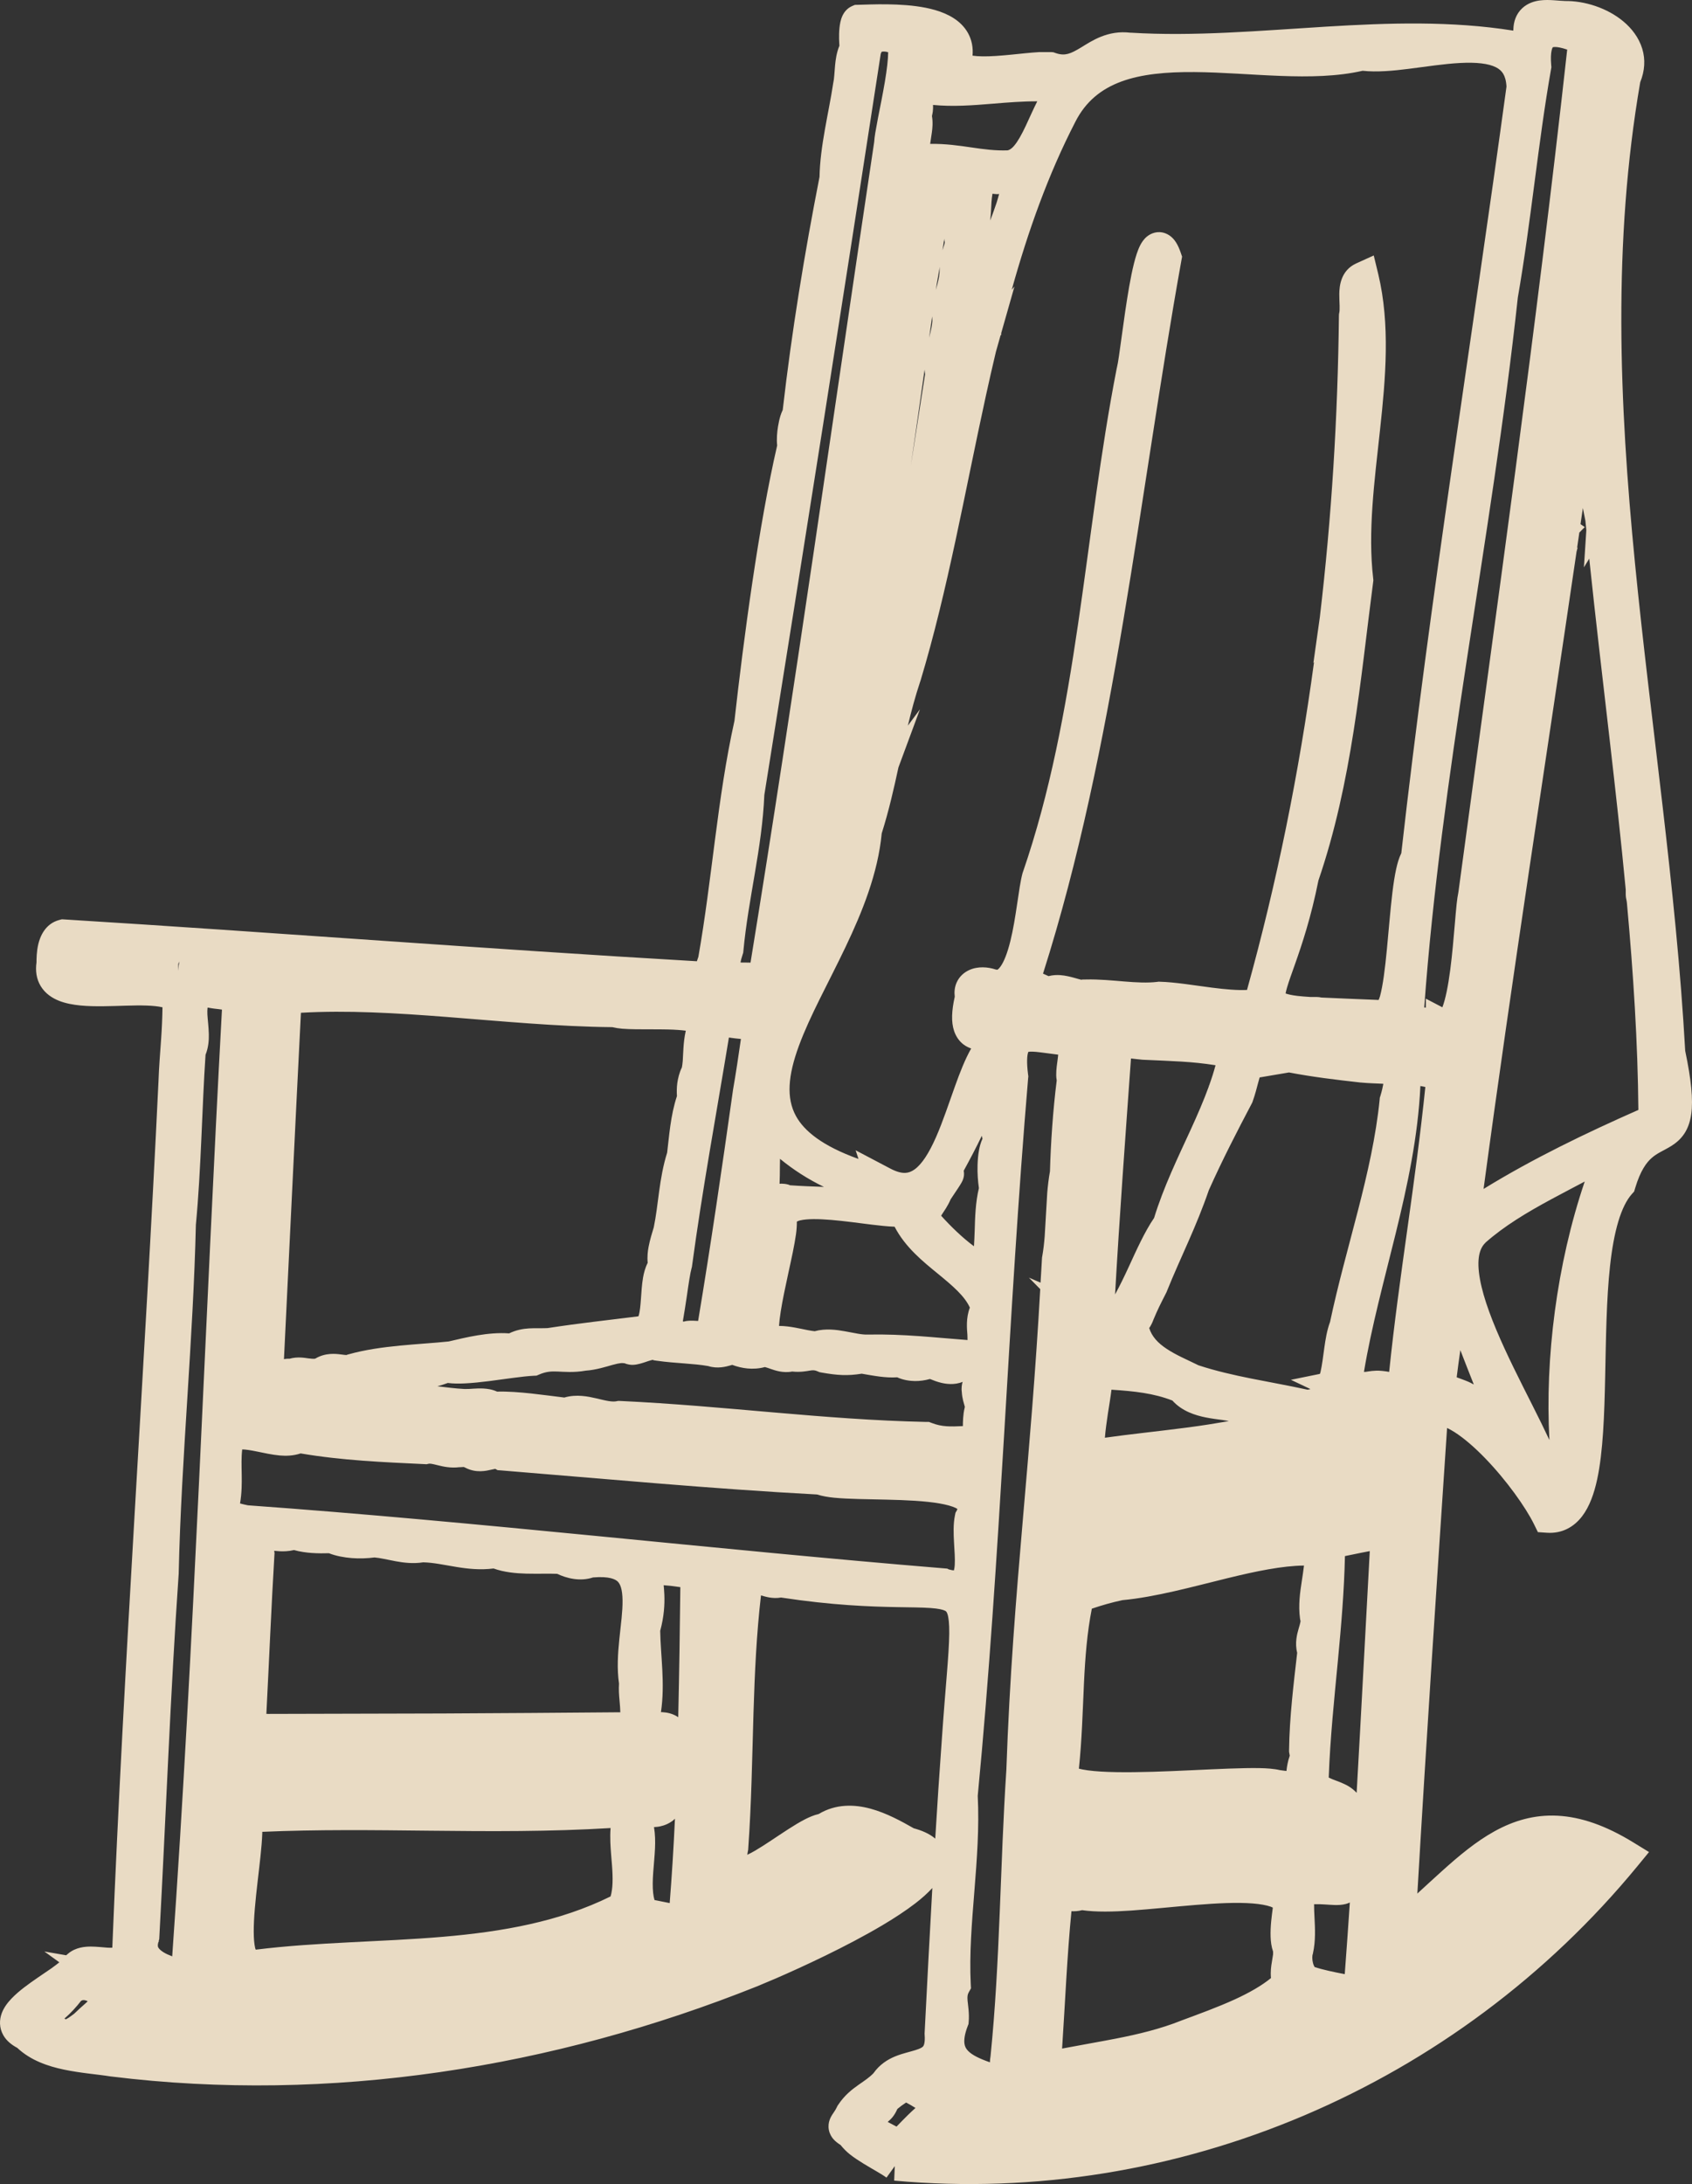
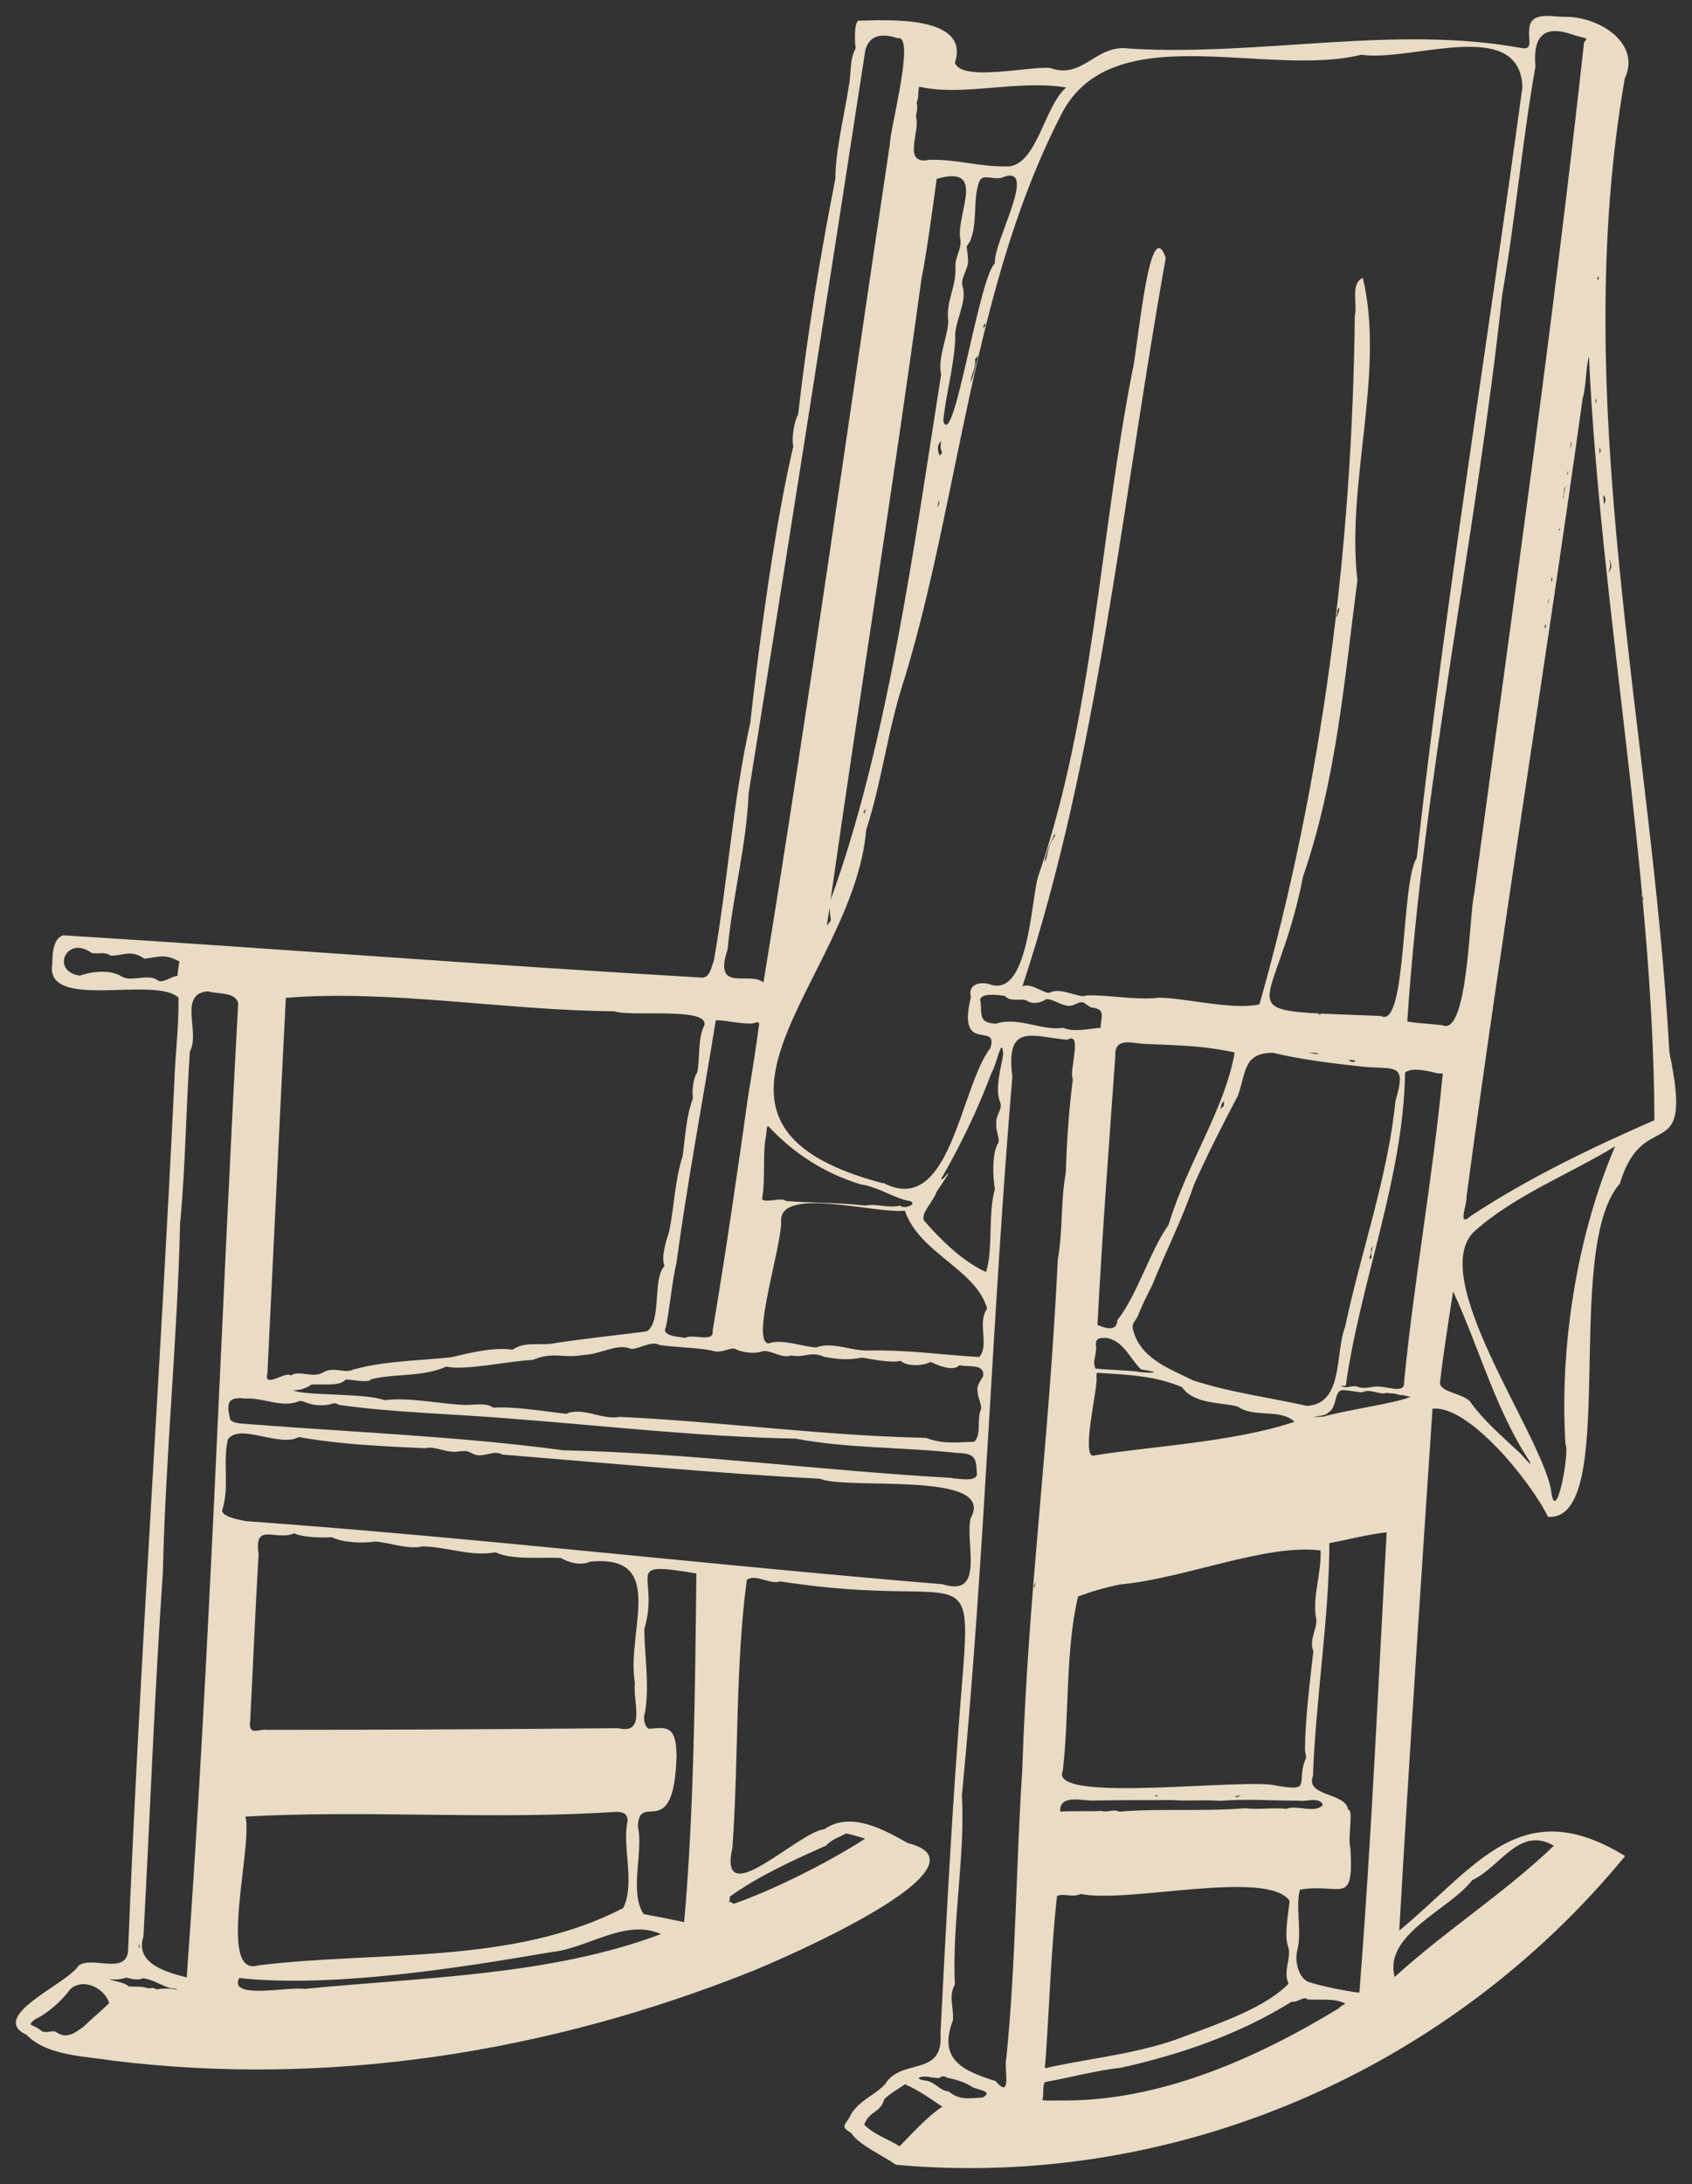
<svg xmlns="http://www.w3.org/2000/svg" width="331" height="427" viewBox="0 0 331 427" fill="none">
  <rect x="0" y="0" width="331" height="427" fill="#333333" stroke="none" />
  <g opacity="0.9">
    <path d="M175.246 423.226C172.857 421.474 167.999 419.365 166.51 417.016C164.16 415.583 165.413 415.663 166.549 413.234C168.391 410.448 170.937 409.771 173.131 407.502C176.304 402.208 184.648 406.228 183.982 397.55C184.962 378.403 185.941 359.454 187.351 340.187C190.094 300.379 193.267 315.506 152.642 309.177C150.644 309.893 147.784 307.585 146.1 308.898C143.828 325.657 144.533 343.77 143.279 361.206C140.38 374.302 156.207 358.101 161.261 357.623C166.314 354.12 172.7 357.543 177.558 360.33C195.421 364.749 152.486 383.259 146.962 385.448C107.512 401.212 64.42 408.099 22.15 402.884C16.704 402.009 9.222 401.969 5.187 397.829C-2.452 394.206 13.218 387.837 15.334 384.334C17.762 382.304 24.461 386.125 25.049 381.587C27.282 325.498 31.434 267.657 34.098 211.648C34.294 205.955 34.999 200.78 34.921 195.048C30.142 190.669 8.517 197.835 10.241 188.321C10.241 187.047 10.241 183.424 12.395 182.867C53.686 185.415 95.564 188.719 136.972 191.107C138.892 191.426 139.088 189.117 139.636 187.883C142.378 172.397 143.358 156.554 146.766 141.347C148.568 125.186 151.585 102.575 155.189 87.249C154.797 85.537 155.463 82.034 156.129 81.079C157.892 65.514 160.438 50.108 163.415 34.941C163.455 29.249 165.178 22.601 166.04 16.869C166.549 14.56 166.158 11.534 167.411 9.425C167.215 8.828 167.02 4.449 167.921 4.051C173.209 3.931 189.898 2.856 186.803 12.251C188.057 16.033 201.259 12.928 205.411 13.286C211.992 15.635 214.304 8.509 221.003 9.504C246.31 11.057 273.027 4.807 297.825 9.425C299.941 9.703 298.922 7.713 299.157 5.842C299.236 2.18 303.388 3.254 305.974 3.294C312.477 3.095 321.174 8.27 317.844 15.356C306.836 78.809 323.054 142.104 326.58 205.796C331.477 228.924 321.565 215.748 316.903 231.393C305.504 244.25 317.021 297.473 302.84 296.558C299.275 289.353 287.17 274.584 280.236 275.42C277.963 309.495 275.691 343.173 273.733 377.447C288.893 364.908 297.512 350.338 317.922 362.878C283.213 405.074 229.504 428.162 175.207 423.226H175.246ZM175.991 419.604C177.949 417.653 181.358 413.792 184.335 411.881C182.337 410.527 179.751 408.656 177.048 407.502C175.56 408.497 174.267 409.214 173.013 410.368C172.191 413.194 170.193 412.558 169.057 415.344C170.78 417.255 173.836 418.25 175.991 419.604ZM206.9 410.647C226.605 411.085 245.918 402.367 262.019 392.574C262.137 392.256 262.842 391.977 263.194 391.738C261.04 390.584 258.454 391.101 255.751 390.902C255.164 390.146 253.675 391.619 252.695 391.34C242.549 397.669 231.11 401.61 219.397 404.238C214.421 404.795 209.329 406.188 204.432 407.064C203.883 407.582 204.236 410.05 203.922 410.488C203.452 410.726 206.273 410.687 206.939 410.647H206.9ZM185.51 408.855C187.939 410.726 189.388 410.209 192.209 410.089C194.52 408.855 191.191 408.577 190.25 408.059C188.566 406.945 186.96 406.586 185.236 406.188C184.727 405.83 184.178 405.87 183.669 406.308C183.591 406.228 182.102 406.228 181.828 406.069C180.026 405.75 178.38 406.467 181.436 406.825C183.12 407.303 184.1 408.855 185.51 408.855ZM194.755 406.865C198.085 410.766 196.322 404.198 196.871 402.287C198.751 383.737 198.751 364.709 199.966 346.238C201.219 310.013 205.058 284.456 206.939 246.201C207.957 240.509 207.448 234.896 208.506 229.243C208.663 223.59 209.094 216.942 209.877 211.011C209.054 209.379 211.914 201.497 208.78 203.288C201.964 202.691 196.675 199.825 198.046 210.493C194.09 257.148 192.679 304.201 188.174 351.015C188.84 362.997 186.215 375.895 186.803 387.996C185.471 390.385 186.646 392.415 186.411 395.002C183.434 402.765 188.527 404.914 194.795 406.865H194.755ZM206.782 370.68C205.607 381.07 205.294 392.415 204.51 403.083C204.393 404.278 204.118 404.556 205.294 404.158C214.186 402.247 223.51 401.411 232.207 397.948C238.71 395.52 247.603 392.455 252.069 387.837C250.933 385.329 252.656 382.901 252.029 380.711C251.089 378.402 252.186 373.387 252.265 371.595C247.759 365.385 220.729 372.193 211.405 370.282C209.799 371.038 208.31 370.122 206.861 370.64L206.782 370.68ZM10.907 397.232C13.022 398.784 14.628 397.47 16.391 396.197C17.919 394.684 19.76 393.211 21.366 391.619C20.622 389.031 16.626 386.483 13.766 388.872C12.121 391.181 9.261 393.689 6.832 394.803C5.109 396.276 6.323 395.56 7.969 396.953C8.83 397.709 10.123 396.873 10.867 397.232H10.907ZM265.937 389.509C268.326 359.136 269.619 329.2 271.264 299.583C267.974 299.902 263.743 301.016 260.06 301.693C260.021 316.342 257.396 332.106 256.848 347.233C255.32 351.293 263.273 350.378 263.743 353.841C264.84 353.642 263.586 359.534 264.174 361.245C264.879 372.989 262.333 368.052 254.302 369.446C253.401 372.79 254.693 377.368 253.832 381.189C253.244 383.02 253.832 386.324 255.751 387.399C258.141 388.275 263.508 389.31 265.897 389.589V389.509H265.937ZM33.902 388.832C35.313 389.31 34.686 388.713 33.197 388.673C31.278 388.036 29.828 386.961 27.909 386.762C27.517 387.16 25.48 386.961 25.48 386.762C25.166 386.762 25.558 386.882 24.657 386.643C23.795 386.961 22.542 387.12 21.405 386.921C21.954 387.319 24.54 387.558 25.127 388.354C26.185 388.474 27.909 388.275 28.888 388.713C29.554 388.753 30.024 388.474 30.573 388.952C31.669 388.753 32.688 388.753 33.863 388.832H33.902ZM59.719 388.832C82.754 386.563 107.552 386.284 129.333 378.124C122.203 375.019 115.034 380.95 107.748 381.667C88.395 385.011 64.341 388.633 46.791 386.722C44.636 391.061 56.702 388.275 59.719 388.872V388.832ZM288.031 367.575C283.448 373.466 270.638 378.124 272.831 386.523C282.664 377.527 294.534 369.963 303.976 360.847C297.198 356.946 293.594 364.948 288.031 367.575ZM36.527 386.603C41.111 323.229 43.148 258.979 46.595 196.163C46.086 193.854 42.56 194.411 40.68 193.814C34.764 194.252 39.23 201.935 37.154 205.518C36.41 216.146 36.292 228.089 35.234 239.155C34.725 261.527 32.375 284.695 31.865 307.386C30.22 331.111 29.358 354.876 28.065 378.562C26.263 384.015 32.884 385.648 36.527 386.603ZM48.045 355.274C49.416 361.126 42.443 386.643 50.474 384.254C73.9 381.348 100.304 384.254 121.929 373.028C124.319 368.092 121.616 360.847 122.791 355.991C122.752 354.558 121.851 354.199 120.401 354.239C96.426 355.832 71.667 353.841 48.084 355.155L48.005 355.274H48.045ZM27.243 380.035C27.086 380.313 27.125 380.632 27.243 380.871C27.439 380.552 27.164 380.234 27.243 379.875C27.243 379.915 27.243 379.955 27.203 379.995L27.243 380.035ZM133.838 375.775C135.758 354.359 135.993 329.519 136.228 307.624C121.263 305.116 129.215 307.784 126.042 318.532C126.081 323.667 127.1 329.638 126.16 334.893C125.729 335.888 126.16 337.838 127.022 337.998C130.704 337.6 132.271 337.6 132.35 343.252C131.879 360.728 124.985 349.9 124.789 357.145C125.925 361.922 123.026 369.923 125.925 374.223C127.727 374.541 131.997 375.377 133.877 375.815L133.838 375.775ZM143.475 372.232C151.389 369.486 162.201 364.032 169.213 359.494C169.017 359.335 165.962 358.499 165.492 358.459C164.551 359.016 162.671 359.613 161.574 360.847C155.424 363.554 148.49 366.739 143.005 370.64C142.574 370.919 142.848 371.197 142.731 371.595C142.535 371.715 142.574 372.073 142.809 371.794C142.848 371.794 143.279 372.073 143.475 372.153V372.232ZM215.479 354.04C216.576 354.438 217.869 353.602 218.927 354.199C226.605 353.523 235.693 354.199 243.529 353.523C246.114 353.841 249.17 353.363 251.638 353.642C253.792 352.806 257.161 354.637 258.807 352.886C258.141 351.174 255.359 352.328 254.106 352.05C249.287 352.05 243.333 351.652 238.71 352.09C235.772 351.811 232.207 352.169 229.465 351.93C224.724 351.93 219.201 351.93 214.265 352.01C212.267 352.249 207.135 350.537 207.409 354.199C209.133 354 213.05 354.199 215.518 354.04H215.479ZM241.57 351.254C241.922 351.572 242.275 351.094 242.706 351.094C242.353 350.895 241.962 351.214 241.57 351.254ZM225.821 351.134C226.056 351.254 226.331 351.134 226.566 351.134C226.448 351.055 226.37 351.015 226.252 350.975C226.096 351.055 225.939 351.094 225.821 351.134ZM249.875 349.144C256.574 350.219 253.675 348.786 255.242 344.287C255.634 343.491 255.516 343.531 255.281 342.217C255.359 335.729 256.221 329.081 256.926 322.831C255.947 320.323 258.023 318.173 257.396 316.024C256.809 311.844 258.533 307.465 258.337 303.126C247.642 301.773 231.463 308.699 219.083 309.774C216.263 310.371 213.951 311.008 210.896 312.123C208.388 322.831 209.211 334.932 207.918 346.198C204.863 352.806 244.273 347.432 249.875 349.144ZM52.471 338.197C75.271 338.197 98.11 338.077 120.95 337.878C126.512 339.192 123.731 332.624 124.201 329.001C122.477 318.89 130.665 303.843 115.465 305.316C113.624 306.152 111.273 305.515 109.706 304.599C105.867 304.4 100.03 305.037 96.935 303.484C92.273 304.4 87.416 302.41 82.715 302.33C79.737 303.007 76.212 301.574 73.352 301.375C71.08 301.773 66.966 301.613 64.929 300.539C63.127 300.658 59.288 300.618 57.564 299.782C53.96 301.335 49.651 297.473 50.591 303.803C49.964 314.272 49.494 325.936 48.946 336.326C48.515 339.709 50.709 337.799 52.471 338.237V338.197ZM202.512 309.535C202.316 309.854 202.16 310.132 202.355 310.491C202.355 310.053 202.63 309.694 202.59 309.296C202.59 309.376 202.551 309.456 202.512 309.535ZM184.531 309.774C192.718 312.282 188.801 301.812 189.859 296.876C195.186 287.442 165.923 291.383 160.438 289.114C139.989 288.039 118.873 286.049 98.267 284.377C96.387 283.302 94.428 285.332 92.352 284.138C91.098 283.541 91.451 283.7 89.844 283.74C87.455 284.257 85.3 282.625 83.146 283.143C74.801 282.745 66.653 282.426 58.465 280.953C54.665 283.063 46.752 278.087 44.558 281.471C43.539 286.248 44.95 290.507 43.461 295.324C43.422 296.637 47.3 297.195 48.084 297.394C93.096 300.618 139.362 306.032 184.452 309.734L184.531 309.774ZM288.502 240.668C278.943 249.505 301.116 279.719 303.388 291.104C304.289 299.225 307.149 283.7 306.248 282.346C305.073 263.796 308.324 241.902 315.963 224.108C307.227 229.482 296.493 233.582 288.502 240.668ZM186.372 289.034C187.939 289.074 190.564 289.711 191.112 288.397C190.955 285.252 191.034 284.138 187.156 284.058C176.735 282.904 165.609 283.182 155.698 281.272C136.698 280.913 117.267 278.644 98.581 277.251C88.356 276.415 76.877 276.176 66.3 274.664C64.968 273.907 65.399 274.783 62.5 274.743C60.463 274.703 59.484 273.828 58.622 273.907C55.135 275.38 51.492 273.191 47.966 273.43C44.206 272.952 44.401 274.703 45.028 277.49C45.538 278.366 47.692 278.326 48.436 278.406C68.572 279.998 90.236 280.834 110.176 283.541C135.523 284.098 160.595 287.521 186.372 288.955V289.034ZM296.924 283.7C297.473 284.018 300.058 287.402 299.196 285.651C292.497 275.46 289.285 263.279 284.271 252.491C283.409 257.944 282.39 264.393 281.724 270.125C281.332 272.195 286.19 272.355 287.6 274.027C290.069 277.57 293.908 280.874 296.963 283.74L296.924 283.7ZM213.951 284.576C223.902 282.864 241.256 282.028 253.244 277.968C250.502 275.34 245.252 277.251 242.197 275.022C239.258 274.146 233.578 274.624 231.228 271.2C226.056 269.011 220.885 268.772 214.931 268.414C214.186 268.095 214.696 269.807 214.461 270.364C214.461 272.434 211.562 284.974 213.951 284.615V284.576ZM181.162 281.112C184.452 282.386 187.273 281.988 190.603 281.869C191.974 280.356 191.151 278.286 191.739 275.937C192.366 274.982 191.269 273.549 191.23 271.837C190.916 270.762 192.64 268.931 192.327 268.852C192.601 266.543 189.153 267.339 187.704 266.901C186.372 268.294 183.277 266.821 182.024 266.264C180.613 267.1 177.401 267.18 176.186 266.065C174.228 266.503 170.898 265.786 168.626 265.428C166.001 265.906 164.356 265.826 161.222 265.269C158.518 264.075 157.382 265.548 154.758 264.99C152.916 265.707 150.683 263.796 149.116 264.194C147.628 264.751 145.395 264.433 144.024 263.836C143.123 263.119 141.086 264.831 139.244 264.035C135.954 263.438 132.31 263.438 128.98 262.96C127.413 261.925 124.319 264.194 123.222 263.637C120.675 262.642 117.463 264.791 114.133 264.911C110.176 265.627 108.178 264.194 104.261 265.866C99.442 266.105 90.824 268.016 87.337 267.18C82.675 269.25 77.426 268.493 72.607 269.648C72.216 270.484 68.612 269.648 67.593 269.727C66.535 271.16 62.618 270.484 60.855 270.723C60.385 271.16 58.622 271.957 57.329 271.758C58.974 272.952 71.315 272.275 75.232 273.748C79.972 273.151 85.809 274.425 90.55 274.664C92.117 274.823 95.172 274.066 96.465 275.221C100.304 274.902 106.886 275.977 110.725 276.415C113.976 274.982 117.894 277.689 121.185 277.012C141.673 277.968 160.673 280.675 181.123 281.112H181.162ZM256.926 277.132C256.926 277.132 258.415 276.893 258.846 276.972C263.39 275.659 273.302 274.305 275.966 273.071C275.26 273.031 274.359 272.633 273.889 272.753C272.401 272.275 272.361 272.514 271.225 272.315C269.972 272.832 268.17 271.399 266.524 272.195C265.858 272.235 263.625 271.797 263.077 271.797C260.726 271.439 261.862 275.062 259.825 276.176C259.316 276.853 257.788 276.734 256.926 277.132ZM255.516 274.863C262.92 274.624 261.118 264.552 263.155 259.377C266.172 244.927 271.499 230.198 272.988 215.231C275.299 207.627 272.871 209.14 266.524 208.543C260.452 207.866 254.654 207.189 249.052 205.836C243.215 205.836 243.842 209.498 242.157 214.235C239.18 219.888 236.32 225.461 233.617 231.512C231.267 238.399 228.133 244.489 225.39 251.296C224.176 253.685 223.706 254.6 222.805 256.75C222.256 258.502 221.081 258.541 221.786 260.412C223.353 265.747 229.034 267.697 233.343 269.847C240.434 272.195 248.112 273.191 255.516 274.823V274.863ZM265.349 271.041C267.151 271.797 268.248 270.882 270.089 271.121C271.852 271.2 274.869 272.474 274.673 270.205C276.592 250.58 280.236 230.477 282.155 210.772C282.39 209.339 282.194 210.095 281.097 209.817C280.196 209.618 276.279 208.463 274.869 209.697C274.555 230.358 266.054 250.819 263.273 270.922C263.155 270.961 262.489 270.922 262.293 270.961C263.547 271.559 264.095 270.882 265.31 271.041H265.349ZM55.919 195.088C54.665 219.53 53.529 244.012 52.315 268.493C51.492 271.638 55.997 267.936 56.859 268.931C58.583 267.777 61.051 269.528 63.206 268.334C65.243 267.06 67.436 268.613 69.043 267.777C75.154 266.065 82.01 266.025 88.278 265.349C92.234 264.433 96.426 263.358 100.265 263.876C102.459 262.403 104.77 262.92 107.434 262.761C114.407 261.686 119.735 261.169 126.512 260.293C129.529 258.462 127.57 250.023 129.999 247.515C129.294 245.803 130.234 242.937 130.9 240.747C131.919 235.931 131.997 230.716 133.564 225.979C134.034 222.277 134.23 218.296 135.562 214.713C135.327 213.479 135.562 210.892 136.385 209.697C136.972 207.309 136.424 202.97 137.795 200.462C138.696 196.8 123.613 198.87 120.166 197.715C98.894 197.556 76.016 193.416 55.958 195.088H55.919ZM222.413 268.175C224.842 268.493 228.054 268.454 223.236 267.737C220.964 265.548 219.906 262.323 216.654 261.607C215.087 261.487 214.069 261.607 214.461 263.478C214.186 266.384 213.755 265.946 214.304 267.578C216.537 267.777 219.906 267.896 222.452 268.135L222.413 268.175ZM191.582 265.309C193.619 262.88 191.073 258.621 193.11 255.874C190.995 248.152 179.869 245.086 177.009 236.687C171.642 237.404 152.838 231.91 152.799 238.558C153.151 243.016 146.727 262.443 150.37 262.642C152.995 261.686 156.912 263.279 159.655 263.438C162.789 262.244 166.628 264.154 169.84 264.035C177.714 263.876 183.904 264.871 191.582 265.309ZM140.028 199.467C137.56 214.833 134.465 231.074 132.31 247.077C131.605 249.664 130.978 256.034 130.273 259.457C129.215 261.288 133.133 261.368 134.073 261.567C135.366 260.691 139.714 262.562 139.401 260.253C141.987 244.887 144.22 229.482 146.453 213.638C147.197 209.379 147.941 204.443 148.49 200.303C148.529 199.387 147.549 200.183 146.883 200.104C144.611 200.183 141.869 199.427 140.106 199.467H140.028ZM214.774 259.059C215.871 259.537 218.535 260.572 218.574 258.104C222.335 253.486 225.116 244.25 228.603 239.474C232.129 227.611 239.689 216.703 241.531 205.756C234.949 204.363 230.522 204.403 223.784 204.084C221.081 203.885 217.986 202.811 218.182 206.553C216.929 224.028 215.597 241.663 214.696 259.019L214.813 259.099L214.774 259.059ZM192.914 248.669C194.325 244.012 193.228 237.364 194.638 232.467C194.207 230.437 194.05 225.342 195.226 223.59C195.735 222.675 194.755 221.242 194.912 219.689C194.716 217.898 196.127 217.102 195.696 215.589C194.52 212.962 195.852 208.822 196.244 206.154C196.048 202.094 194.991 208.185 193.972 209.737C191.23 217.062 187.9 223.909 184.139 230.437C184.139 230.875 184.766 230.238 185.236 229.601C186.294 228.566 183.904 231.95 183.238 232.985C182.455 235.134 180.065 237.204 180.77 238.638C183.786 242.141 188.448 246.758 192.875 248.669H192.914ZM268.561 243.574C268.444 243.813 268.326 244.012 268.17 244.211C268.366 244.728 268.091 245.405 267.895 245.843C267.935 245.962 268.013 246.121 268.013 246.241C268.13 246.082 268.248 245.962 268.326 245.803C268.13 244.967 268.444 244.131 268.64 243.335C268.64 243.414 268.601 243.454 268.561 243.534V243.574ZM310.831 69.654C310.205 72.002 310.322 75.466 309.617 77.854C302.487 129.126 293.829 182.111 286.895 233.94C287.091 235.294 284.976 240.15 287.679 237.762C298.961 230.318 311.341 224.386 323.642 219.012C323.524 171.283 313.103 118.697 310.831 69.654ZM176.147 235.732C176.539 236.448 179.556 235.533 178.145 234.856C174.933 234.338 171.76 231.99 168.351 231.552C161.143 229.323 155.228 225.461 150.292 220.167C149.939 220.127 149.978 221.162 149.9 221.799C149.077 225.859 149.822 230.397 149.077 234.418C149.587 235.294 153.073 233.98 153.778 234.816C158.91 235.214 164.121 235.095 169.252 235.692C171.72 235.254 173.679 236.289 176.147 235.692V235.732ZM172.739 231.233C185.941 238.2 187.782 212.603 193.737 204.92C195.461 199.546 187.116 206.393 189.937 194.929C189.271 192.341 191.817 191.824 193.815 192.5C201.141 194.849 201.689 176.418 203.021 171.562C213.951 139.875 215.087 105.481 221.512 72.6C222.57 68.579 224.803 41.072 228.054 50.427C219.514 97.877 214.891 147.956 200.005 192.859C201.65 192.023 204.236 194.292 205.294 194.093C207.566 192.859 211.209 195.327 212.502 194.61C217.242 194.491 222.178 195.605 226.801 195.048C232.207 195.168 241.217 197.516 246.388 196.362C258.728 152.812 264.526 107.471 265.036 61.772C265.584 59.224 264.135 55.442 266.603 54.328C271.029 72.799 263.312 94.335 265.545 113.442C262.999 132.908 261.431 152.414 254.928 171.323C249.287 199.825 238.122 197.277 270.128 198.631C275.26 201.378 274.046 172.318 277.141 167.78C282.821 117.224 290.97 67.385 297.825 17.028C297.355 3.095 275.809 12.211 266.368 10.698C247.72 15.316 217.477 2.936 207.605 22.402C190.25 56.039 187.743 96.922 177.087 132.231C173.601 142.661 172.739 151.976 169.448 162.286C166.98 191.585 127.962 219.57 172.778 231.353L172.739 231.233ZM239.415 215.35C238.906 215.629 238.906 216.305 238.749 216.823C238.945 216.624 239.18 216.425 239.376 216.226C239.454 215.907 239.454 215.549 239.454 215.231C239.454 215.231 239.454 215.31 239.415 215.35ZM263.782 207.269C264.252 207.548 264.683 207.747 265.192 207.468C264.801 207.229 264.252 207.189 263.782 207.269ZM256.26 205.836C256.26 205.836 256.065 205.836 255.986 205.876C256.691 205.756 257.357 206.314 257.984 205.955C257.436 205.876 256.848 205.796 256.26 205.796V205.836ZM207.997 200.94C210.034 201.895 213.403 201.059 215.322 200.94C215.322 198.71 216.458 197.277 213.442 196.959C211.914 196.203 212.228 195.446 210.269 196.362C208.388 197.437 206.195 195.128 204.549 195.367C203.766 196.083 201.885 196.402 200.906 195.645C199.652 195.088 197.733 196.003 196.597 194.73C195.578 194.531 191.034 193.894 191.857 196.003C192.013 198.591 191.582 199.984 194.834 200.143C199.143 198.671 203.883 201.616 207.957 200.94H207.997ZM282.038 200.382C287.209 203.089 287.405 178.568 288.384 174.826C295.866 119.294 303.858 63.245 309.891 8.191C310.988 7.315 309.891 7.514 307.854 6.837C301.978 4.727 299.862 7.076 300.372 13.007C297.786 27.657 296.454 42.823 293.868 57.632C288.776 104.963 278.434 152.533 275.3 199.706C277.258 200.064 280.118 200.183 282.038 200.422V200.382ZM257.514 198.034C257.827 198.113 258.141 198.551 258.493 198.273C258.18 198.233 257.867 198.034 257.514 198.034ZM149.352 192.062C158.127 138.601 165.962 82.313 174.071 28.254C174.071 25.308 179.125 6.758 175.638 7.474C172.896 6.598 170.193 6.558 169.292 9.743C161.888 57.91 154.209 106.715 146.453 155.081C146.061 165.192 143.319 175.144 142.339 185.614C139.44 194.252 146.648 189.793 149.312 192.062H149.352ZM31.082 191.784C32.1 192.142 33.824 190.749 34.764 190.789C34.647 190.789 35.038 188.042 35.117 188.002C32.414 186.489 31.356 187.007 28.261 187.445C25.558 185.614 24.422 186.808 21.68 186.848C20.465 186.012 19.329 186.569 17.958 186.33C12.983 182.708 9.849 189.873 15.569 190.749C18.037 189.913 21.484 189.475 23.874 190.948C25.754 192.062 29.201 190.152 31.082 191.824V191.784ZM162.554 176.896C162.044 178.09 162.044 179.483 161.77 180.717C161.77 180.757 161.848 180.837 161.848 180.877C162.044 180.598 162.279 180.279 162.514 180.001C162.514 178.926 162.044 177.891 162.554 176.816C162.554 176.816 162.554 176.816 162.554 176.856V176.896ZM183.238 34.981C182.337 41.47 181.475 48.277 180.222 54.806C174.698 95.171 168.273 135.297 162.475 175.98C173.64 145.368 178.89 106.356 184.1 73.276C183.434 69.853 185.275 66.31 185.51 62.926C185.001 58.707 186.999 56.557 186.92 52.377C186.685 50.188 188.331 48.595 187.821 46.525C187.195 41.51 193.032 32.115 183.238 34.981ZM321.291 175.582C321.291 175.582 321.291 175.98 321.33 176.139C321.605 175.702 321.33 175.224 321.134 174.826C321.134 175.065 321.213 175.343 321.291 175.582ZM205.92 163.839C205.254 165.312 204.549 166.864 204.353 168.496C204.432 168.337 204.549 168.178 204.667 168.019C204.98 166.426 205.333 164.635 206.43 163.401C206.39 163.282 206.351 163.162 206.351 163.003C206.234 163.282 206.077 163.56 205.92 163.839ZM169.017 158.505L168.939 158.823C168.939 158.823 169.057 158.982 169.096 159.102C169.174 158.743 169.37 158.425 169.488 158.107C169.37 158.266 169.213 158.425 168.978 158.544L169.017 158.505ZM302.213 122.359C302.213 122.359 302.213 122.678 302.213 122.837C302.526 122.598 302.448 122.359 302.291 122.041C302.291 122.12 302.252 122.24 302.213 122.319V122.359ZM261.627 119.891C261.51 120.13 261.353 120.448 261.314 120.727C261.784 120.249 261.902 119.612 262.019 118.936C262.019 118.936 261.941 118.896 261.902 118.856C261.667 119.135 261.51 119.493 261.627 119.891ZM302.918 117.264C302.918 117.264 302.84 117.582 302.761 117.781C302.761 117.861 302.8 117.941 302.84 118.02C302.879 117.622 303.036 117.264 303.036 116.906C302.996 117.025 302.957 117.184 302.879 117.304L302.918 117.264ZM303.466 113.84C303.466 113.641 303.662 113.482 303.701 113.283C303.623 113.124 303.584 112.965 303.584 112.805C303.545 112.925 303.506 113.044 303.466 113.164V113.84ZM314.984 109.939C315.101 110.536 314.906 111.133 314.749 111.691C314.749 111.731 314.749 111.81 314.788 111.85C315.337 111.014 315.337 110.138 314.788 109.342C314.827 109.541 314.906 109.74 314.984 109.939ZM304.916 103.888C304.916 103.888 305.073 103.65 305.19 103.53C305.073 103.451 305.073 103.291 305.033 103.172C305.033 103.411 304.955 103.65 304.955 103.888H304.916ZM183.395 99.191C183.669 98.793 183.826 98.315 183.669 97.838C183.551 98.275 183.473 98.713 183.395 99.151V99.191ZM313.769 98.634C314.161 97.997 314.2 97.4 313.691 96.803C313.613 97.439 313.809 98.037 313.769 98.634ZM306.169 95.131C305.778 95.728 306.091 96.484 305.778 97.121C305.778 97.201 305.856 97.32 305.856 97.439C305.974 96.564 306.052 95.688 306.287 94.812C306.287 94.932 306.209 95.051 306.169 95.131ZM306.522 92.543C306.522 92.543 306.522 92.742 306.522 92.822C306.6 92.742 306.64 92.702 306.679 92.623C306.679 92.424 306.679 92.185 306.679 92.026C306.64 92.225 306.6 92.384 306.561 92.583L306.522 92.543ZM183.982 86.373C183.199 87.169 183.473 88.164 183.826 89.08C183.982 88.881 184.178 88.722 184.296 88.523C183.943 87.766 183.943 86.97 184.139 86.214C184.1 86.293 184.021 86.333 183.982 86.413V86.373ZM312.908 88.204C312.908 88.204 312.908 88.483 312.908 88.642C313.221 88.244 313.182 87.925 312.908 87.527C312.908 87.766 312.908 88.005 312.868 88.244L312.908 88.204ZM307.306 86.413C307.266 86.811 307.227 87.209 307.188 87.607C307.423 87.209 307.345 86.731 307.423 86.293C307.423 86.333 307.345 86.373 307.345 86.413H307.306ZM191.582 35.459C190.211 39.28 191.347 43.5 189.741 47.242C188.801 48.675 189.153 47.521 189.349 50.427C189.702 52.497 187.743 54.248 188.331 56.079C189.271 59.065 186.529 63.324 186.881 66.151C186.646 71.604 185.001 77.217 184.531 82.352C186.568 88.324 191.465 54.248 194.638 51.462C194.246 47.441 203.1 32.354 196.44 34.543C194.873 35.499 192.17 33.747 191.621 35.459H191.582ZM312.124 78.849C312.359 78.531 312.32 78.173 312.124 77.894C312.124 78.212 312.124 78.531 312.124 78.849ZM190.72 70.211C191.073 71.803 189.937 73.157 189.898 74.749C190.603 73.077 190.877 71.326 191.386 69.534C191.191 69.773 190.955 70.012 190.72 70.211ZM192.366 63.722C192.366 63.722 192.366 64.081 192.366 64.24C192.444 64.041 192.562 63.842 192.758 63.722C192.758 63.563 192.758 63.404 192.718 63.205C192.601 63.364 192.523 63.563 192.366 63.722ZM312.633 54.049C312.633 54.049 312.555 54.328 312.477 54.487C312.477 54.487 312.477 54.567 312.477 54.606C312.555 54.606 312.633 54.606 312.712 54.686C312.79 54.447 312.79 54.089 312.633 54.009C312.633 54.009 312.633 54.049 312.633 54.089V54.049ZM197.263 32.553C202.904 32.115 204.353 20.611 208.584 17.108C198.986 15.515 188.409 18.939 179.83 16.948C179.477 17.983 179.83 18.819 179.32 20.093C179.595 20.77 179.32 22.123 179.164 22.8C180.182 25.507 176.265 32.394 181.867 31.239C187.43 31.12 191.739 32.712 197.263 32.513V32.553Z" fill="#FDEDD4" />
-     <path d="M304.027 0.052C304.944 0.111 305.479 0.177 306.027 0.185L306.015 0.198C309.959 0.113 314.445 1.566 317.587 4.2C319.205 5.556 320.602 7.343 321.271 9.541C321.902 11.62 321.774 13.844 320.871 16.074C315.476 47.325 316.749 78.62 319.853 110.179C322.941 141.572 327.894 173.596 329.669 205.44C330.853 211.101 331.242 214.985 330.856 217.777C330.65 219.266 330.216 220.563 329.475 221.67C328.732 222.779 327.813 223.501 326.978 224.03C326.271 224.479 325.299 224.97 324.797 225.247C324.173 225.591 323.63 225.936 323.113 226.39C322.136 227.25 320.914 228.813 319.877 232.291L319.684 232.948L319.223 233.459C318.215 234.596 317.317 236.366 316.581 238.824C315.853 241.257 315.331 244.185 314.97 247.474C314.244 254.082 314.173 261.729 314.012 269.203C313.855 276.53 313.617 283.819 312.449 289.229C311.868 291.919 310.984 294.507 309.504 296.443C307.896 298.546 305.58 299.855 302.646 299.667L300.852 299.546L300.065 297.94C298.455 294.688 294.746 289.454 290.576 285.141C288.502 282.995 286.416 281.184 284.53 279.982C284.002 279.646 283.518 279.389 283.087 279.179C281.059 309.587 279.058 339.689 277.271 370.206C278.893 368.724 280.481 367.254 282.094 365.802C285.376 362.848 288.738 360.032 292.37 358.028C296.059 355.993 300.089 354.75 304.694 354.987C309.265 355.222 314.134 356.898 319.538 360.218L322.592 362.092L320.314 364.866C284.968 407.834 230.262 431.36 174.923 426.329L175.044 423.494L173.421 425.745C172.355 424.964 170.895 424.213 168.925 423.008C168.036 422.463 167.092 421.851 166.247 421.183C165.627 420.692 165.004 420.066 164.441 419.37C163.963 419.057 163.417 418.672 162.999 418.178C162.668 417.784 162.302 417.202 162.151 416.438C161.996 415.654 162.122 414.968 162.296 414.467C162.454 414.016 162.668 413.656 162.793 413.457C162.916 413.262 163.085 413.021 163.169 412.897C163.371 412.598 163.556 412.302 163.738 411.912L163.835 411.705L163.969 411.511C165.212 409.63 166.687 408.491 167.931 407.617C169.224 406.71 170.041 406.187 170.864 405.342C172.067 403.635 173.616 402.663 175.081 402.057C175.865 401.733 176.644 401.5 177.31 401.315C178.039 401.113 178.535 400.985 179.08 400.816C180.147 400.487 180.465 400.236 180.594 400.074C180.67 399.978 181.016 399.489 180.885 397.787L180.873 397.592L180.885 397.386C181.368 387.945 181.852 378.544 182.388 369.124C181.433 370.165 180.288 371.178 179.068 372.117C177.194 373.557 174.967 375.012 172.609 376.411C165.564 380.591 156.891 384.58 151.802 386.789L148.106 388.346C108.237 404.277 64.623 411.26 21.777 405.975L21.656 405.963C20.368 405.756 18.977 405.602 17.391 405.403C15.845 405.21 14.164 404.97 12.507 404.625C9.417 403.98 6.006 402.844 3.382 400.379C2.321 399.808 1.29 399.038 0.644 397.897C-0.187 396.427 -0.129 394.877 0.341 393.602C0.767 392.447 1.534 391.488 2.243 390.743C2.981 389.969 3.847 389.233 4.715 388.565C6.402 387.267 8.498 385.907 10.011 384.855C10.636 384.419 11.163 384.002 11.61 383.65L8.678 381.533L12.943 382.275L13.343 381.935C14.835 380.688 16.679 380.57 17.803 380.572C18.884 380.574 20.39 380.745 21.087 380.791C21.449 380.815 21.737 380.799 21.971 380.791C24.209 324.952 28.353 267.125 30.999 211.499C31.1 208.594 31.334 205.799 31.52 203.141C31.666 201.054 31.756 199.014 31.787 196.936L31.726 196.924C30.958 196.747 29.945 196.639 28.697 196.596C26.089 196.505 23.316 196.7 20.166 196.729C17.325 196.756 14.056 196.656 11.562 195.671C10.241 195.149 8.853 194.272 7.951 192.775C7.097 191.357 6.915 189.754 7.139 188.152C7.14 187.455 7.155 186.012 7.49 184.6C7.812 183.247 8.757 180.596 11.623 179.855L12.095 179.733L12.58 179.758C53.727 182.296 95.14 185.546 136.328 187.933C136.377 187.78 136.447 187.57 136.509 187.386C136.541 187.294 136.579 187.189 136.619 187.082C137.949 179.515 138.87 171.87 139.878 164.112C140.882 156.389 141.977 148.585 143.683 140.911C145.466 124.94 148.448 102.578 152.033 87.1C151.895 85.83 152.024 84.438 152.202 83.365C152.321 82.649 152.478 81.927 152.675 81.285C152.777 80.952 152.934 80.552 153.123 80.141C154.885 64.755 157.389 49.539 160.321 34.579C160.373 31.562 160.834 28.393 161.363 25.381C161.934 22.137 162.549 19.236 162.975 16.403L162.987 16.293L163.011 16.196C163.211 15.291 163.209 14.416 163.363 12.777C163.464 11.698 163.649 10.304 164.211 8.933C164.202 8.821 164.194 8.707 164.187 8.592C164.149 8.001 164.127 7.278 164.15 6.56C164.173 5.87 164.239 5.046 164.405 4.298C164.486 3.93 164.621 3.443 164.865 2.959C165.081 2.534 165.601 1.668 166.671 1.195L167.24 0.952L167.846 0.94C170.304 0.884 176.246 0.548 181.115 1.524C183.509 2.003 186.22 2.901 188.095 4.784C189.089 5.783 189.842 7.056 190.143 8.592C190.29 9.343 190.322 10.11 190.252 10.879C191.358 11.05 192.925 11.064 194.821 10.94C196.74 10.815 198.72 10.593 200.625 10.405C201.506 10.318 202.423 10.235 203.291 10.186H205.678L206.078 10.222L206.454 10.356C207.515 10.734 208.267 10.694 208.914 10.527C209.669 10.33 210.438 9.918 211.556 9.237C213.58 8.004 216.7 5.843 221.177 6.402L221.189 6.39C233.599 7.151 246.345 6.009 259.421 5.21C271.589 4.466 283.974 4.064 296.042 5.989C296.046 5.916 296.048 5.843 296.054 5.77C296.088 4.229 296.586 2.736 297.774 1.621C298.881 0.583 300.219 0.222 301.216 0.088C302.223 -0.047 303.244 0.001 304.027 0.052ZM209.362 257.986C208.473 272.219 207.377 284.835 206.309 297.246C205.971 301.167 205.633 305.071 205.315 308.999L205.678 308.986C205.689 309.09 205.676 309.194 205.678 309.291V309.339C205.682 309.691 205.654 309.994 205.606 310.227C205.561 310.439 205.499 310.63 205.46 310.751V322.637L204.43 320.751C203.861 328.864 203.375 337.271 203.061 346.349V346.446C202.963 347.929 202.914 349.423 202.831 350.923H205.206C205.43 350.603 205.686 350.293 206.006 350.023C205.581 349.605 205.182 349.081 204.927 348.405C204.537 347.371 204.604 346.363 204.879 345.497C205.475 340.112 205.579 334.569 205.848 328.805C206.119 323.009 206.548 317.06 207.872 311.408L208.26 309.765L209.835 309.193C213.034 308.026 215.486 307.349 218.439 306.724L218.632 306.687L218.814 306.675C224.694 306.164 231.491 304.256 238.603 302.514C244.789 300.999 251.327 299.596 256.961 299.898V299.095L259.506 298.633C261.299 298.304 263.176 297.871 265.177 297.453C267.114 297.048 269.141 296.657 270.97 296.48L274.569 296.139L274.363 299.752C272.72 329.319 271.424 359.336 269.031 389.757L268.994 390.159V391.303L269.2 391.424L268.994 391.558V393.091L267.08 392.86L264.935 394.32C264.813 394.402 264.694 394.476 264.608 394.527L264.547 394.673L263.626 395.232C247.442 405.075 227.611 414.12 207.108 413.749L207.12 413.761C206.689 413.787 205.734 413.802 204.939 413.786C204.572 413.778 204.085 413.757 203.679 413.7C203.568 413.685 203.4 413.661 203.218 413.615C203.109 413.588 202.662 413.477 202.201 413.177C201.964 413.023 201.47 412.662 201.122 411.997C200.795 411.372 200.696 410.66 200.819 409.978H198.904C198.543 410.399 198.049 410.812 197.329 411.036C196.681 411.238 196.094 411.192 195.584 411.085C195.378 411.431 195.179 411.713 195.003 411.888C194.57 412.314 194.076 412.62 193.67 412.837L193.039 413.177L192.337 413.202C191.668 413.23 191.181 413.281 190.507 413.323C189.901 413.362 189.193 413.389 188.447 413.323C188.284 413.309 188.122 413.261 187.962 413.238L186.011 414.503C184.807 415.276 183.392 416.527 181.952 417.946C181.248 418.64 180.566 419.339 179.928 420.003C179.788 420.148 179.641 420.285 179.504 420.428C230.138 423.724 279.852 402.321 313.091 363.746C311.08 362.748 309.247 362.091 307.566 361.69L306.124 363.089C301.263 367.782 295.809 372.058 290.443 376.204C285.033 380.385 279.719 384.43 274.92 388.821L271.127 392.288L269.831 387.312C269.141 384.669 269.529 382.356 270.449 380.329L270.63 377.263C272.576 343.222 274.822 309.771 277.077 275.955C276.102 276.377 274.792 276.752 273.514 277.05C272.078 277.386 270.392 277.72 268.704 278.048C265.225 278.724 261.8 279.363 259.7 279.97L258.997 280.165L258.537 280.068C258.425 280.074 258.269 280.095 258.088 280.116C257.911 280.137 257.732 280.159 257.604 280.177C257.542 280.186 257.491 280.196 257.458 280.201H257.422L257.41 280.214L255.386 280.518L254.235 280.919C247.934 283.053 240.34 284.304 233.234 285.238C227.167 286.035 221.59 286.606 217.057 287.258V287.294L214.415 287.696C213.577 287.821 212.66 287.665 211.859 287.136C211.129 286.654 210.715 286.014 210.489 285.542C210.067 284.659 209.957 283.676 209.92 283C209.839 281.537 210.02 279.698 210.235 278.011C210.456 276.276 210.755 274.463 210.986 273.023C211.103 272.291 211.196 271.663 211.265 271.162C211.299 270.912 211.322 270.706 211.337 270.554C211.352 270.407 211.362 270.359 211.362 270.359V269.726L211.422 269.58V269.556C211.417 269.444 211.4 269.268 211.398 269.094C211.397 268.996 211.404 268.871 211.41 268.729L211.362 268.57C211.211 268.122 211.06 267.618 210.986 267.086C210.9 266.465 210.939 265.948 211.01 265.505C211.125 264.793 211.22 264.548 211.337 263.412C211.278 262.875 211.252 262.276 211.398 261.66C211.473 261.347 211.585 261.043 211.725 260.76L211.507 260.614L211.519 260.176L209.362 257.986ZM177.262 411.06C176.588 411.495 176.08 411.879 175.553 412.314C175.278 412.926 174.972 413.48 174.572 413.956C174.27 414.314 173.949 414.603 173.663 414.844C173.709 414.868 173.749 414.904 173.796 414.929C174.237 415.161 174.788 415.467 175.384 415.769C175.411 415.74 175.441 415.713 175.469 415.684C176.113 415.015 176.848 414.26 177.613 413.506C178.078 413.048 178.581 412.587 179.092 412.119C178.49 411.742 177.878 411.387 177.262 411.06ZM202.722 352.724C201.867 369.02 201.624 386.177 199.959 402.605L199.935 402.885L199.85 403.152C199.88 403.046 199.832 403.27 199.874 404.223C199.886 404.49 199.881 404.831 199.898 405.196L201.595 405.719C201.614 405.684 201.634 405.647 201.655 405.61C201.607 405.512 201.547 405.418 201.51 405.318C201.291 404.734 201.288 404.219 201.292 404.004C201.296 403.759 201.325 403.536 201.34 403.42C201.378 403.126 201.392 403.043 201.413 402.848C202.18 392.403 202.521 380.776 203.703 370.328L203.885 368.661L205.375 367.907L205.46 367.858L205.63 367.773L205.824 367.7C207.333 367.163 208.858 367.398 209.362 367.445C209.714 367.477 209.878 367.49 209.992 367.481C210.039 367.478 210.077 367.469 210.077 367.469L210.089 367.457L211.022 367.019L212.028 367.226C213.892 367.607 216.931 367.585 220.874 367.311C224.816 367.037 228.98 366.585 233.392 366.228C237.646 365.884 241.953 365.65 245.534 365.936C247.327 366.079 249.08 366.354 250.612 366.885C250.959 367.006 251.307 367.152 251.654 367.311L251.823 366.715L253.774 366.374C256.123 365.967 258.061 366.029 259.518 366.119C260.205 366.161 260.647 366.187 261.057 366.204C261.161 365.395 261.215 364.018 261.081 361.678C260.892 360.802 260.898 359.877 260.912 359.269C260.929 358.52 260.987 357.677 261.033 356.97L260.803 355.254C258.825 357.109 256.181 356.813 255.095 356.702C254.268 356.618 253.824 356.553 253.302 356.532C252.83 356.513 252.713 356.561 252.756 356.544L252.041 356.824L251.29 356.739C250.325 356.63 249.191 356.667 247.727 356.714C246.497 356.754 245.021 356.778 243.583 356.641C239.571 356.975 235.283 356.97 231.174 356.97C226.933 356.97 222.879 356.974 219.202 357.298L218.245 357.383L217.76 357.104C217.728 357.108 217.69 357.122 217.651 357.128C217.448 357.157 216.955 357.24 216.475 357.262C216.137 357.277 215.717 357.234 215.252 357.152C213.977 357.212 212.475 357.23 211.18 357.225C209.594 357.22 208.398 357.225 207.763 357.298L204.551 357.663L204.321 354.439C204.293 354.063 204.295 353.68 204.333 353.308L202.722 352.724ZM201.158 205.659C201.146 205.687 201.138 205.733 201.122 205.781C200.943 206.32 200.797 207.572 201.122 210.1L201.171 210.428L201.134 210.757C199.16 234.037 197.819 257.42 196.408 280.883C195.002 304.259 193.518 327.706 191.27 351.106C191.588 357.261 191.105 363.599 190.616 369.708C190.113 375.986 189.619 382.034 189.901 387.847L189.949 388.736L189.513 389.514C189.282 389.93 189.21 390.314 189.283 391.157C189.343 391.846 189.651 393.623 189.501 395.281L189.465 395.719L189.307 396.12C188.678 397.761 188.586 398.827 188.665 399.49C188.735 400.084 188.958 400.524 189.368 400.95C190.17 401.784 191.563 402.462 193.657 403.201C193.658 403.167 193.656 403.126 193.657 403.092C193.667 402.786 193.705 402.393 193.779 401.972C195.659 383.425 195.631 364.85 196.869 346.032C197.5 327.876 198.779 312.388 200.128 296.711C201.337 282.675 202.573 268.492 203.497 252.037L201.28 249.786L203.558 250.771C203.643 249.218 203.758 247.647 203.836 246.051L203.849 245.844L203.885 245.649C204.119 244.343 204.264 243.035 204.37 241.695L204.867 233.216C204.981 231.836 205.148 230.427 205.4 229.006C205.556 223.512 205.979 217.089 206.721 211.244C206.641 210.821 206.628 210.45 206.624 210.197C206.613 209.631 206.664 209.036 206.721 208.518C206.779 207.992 206.856 207.436 206.927 206.937C206.963 206.678 206.98 206.43 207.011 206.195C205.738 206.033 204.513 205.87 203.643 205.757C202.21 205.571 201.504 205.569 201.158 205.659ZM44.668 299.777C43.261 328.83 41.717 357.931 39.627 386.825L39.348 390.56L37.567 390.086C37.534 390.174 37.525 390.277 37.482 390.366C37.052 391.254 36.347 391.668 35.98 391.838C35.597 392.014 35.255 392.082 35.083 392.106C34.734 392.153 34.447 392.129 34.319 392.118C34.047 392.093 33.779 391.992 33.52 391.923C32.54 391.862 31.832 391.891 31.12 392.02L29.666 392.276L29.121 391.814C28.995 391.816 28.856 391.834 28.709 391.826L28.139 391.789L27.715 391.595C27.715 391.595 27.669 391.579 27.606 391.57C27.456 391.549 27.244 391.53 26.952 391.522C26.632 391.512 26.365 391.515 25.97 391.509C25.636 391.504 25.204 391.496 24.782 391.449L24.528 391.412L24.855 392.531L23.547 393.833C22.674 394.698 21.747 395.519 20.905 396.266C20.038 397.036 19.259 397.734 18.566 398.42L18.396 398.578L18.203 398.724C18.043 398.839 17.84 398.967 17.621 399.125C17.799 399.148 17.975 399.188 18.154 399.211C19.615 399.394 21.189 399.566 22.613 399.795C64.278 404.918 106.815 398.14 145.816 382.555C148.517 381.484 160.461 376.377 169.446 371.046C171.683 369.719 173.691 368.401 175.299 367.165C176.947 365.897 177.992 364.847 178.51 364.075C178.533 364.041 178.539 363.996 178.559 363.965C178.25 363.806 177.714 363.58 176.814 363.357L176.389 363.247L176.014 363.028C174.827 362.348 173.628 361.687 172.439 361.106L170.888 362.116C163.694 366.771 152.657 372.333 144.483 375.17L140.375 376.606V374.002C139.871 373.463 139.657 372.88 139.575 372.494C139.448 371.89 139.537 371.348 139.66 370.912C139.675 370.553 139.738 370.01 140.036 369.428C140.378 368.761 140.868 368.31 141.296 368.029C141.217 367.948 141.128 367.874 141.054 367.785C140.449 367.062 140.133 366.231 139.975 365.462C139.693 364.081 139.844 362.483 140.193 360.814C140.804 352.236 140.947 343.514 141.211 334.706C141.47 326.101 141.86 317.458 142.956 309.096C141.74 308.979 140.525 308.861 139.309 308.743C139.083 329.849 138.828 353.73 137.043 374.598L143.611 381.278L135.092 379.282L130.414 381.047C109.046 389.051 84.743 389.688 62.821 391.692V392.665L59.125 391.923C59.125 391.923 59.053 391.919 58.894 391.911C58.735 391.902 58.523 391.894 58.264 391.899C57.74 391.908 57.098 391.942 56.35 391.996C54.914 392.099 53.051 392.27 51.393 392.312C49.872 392.351 47.854 392.326 46.304 391.692C45.468 391.349 44.272 390.621 43.711 389.149C43.147 387.669 43.545 386.272 44.014 385.329L44.559 384.222C44.241 383.555 44.023 382.879 43.88 382.263C43.26 379.583 43.392 375.979 43.674 372.591C43.961 369.158 44.469 365.308 44.789 362.274C44.945 360.8 45.058 359.492 45.104 358.393H42.244L45.419 353.563L45.492 353.442L46.352 352.128L47.916 352.042C59.828 351.379 72.021 351.556 84.124 351.69C96.27 351.824 108.348 351.917 120.199 351.13L120.32 351.118L121.907 351.227C122.517 351.334 123.179 351.536 123.798 351.933C123.829 351.953 123.852 351.985 123.883 352.006C124.176 351.798 124.495 351.618 124.828 351.483C125.69 351.134 126.556 351.094 126.948 351.069C127.487 351.035 127.65 351.02 127.821 350.984H127.857C127.857 350.984 127.992 350.892 128.184 350.473C128.628 349.508 129.134 347.434 129.251 343.21C129.232 342.106 129.127 341.412 129.033 340.983C128.661 340.985 128.143 341.007 127.348 341.093L126.9 341.142L126.464 341.056C125.88 340.949 125.404 340.708 125.01 340.436C123.671 341.228 122.145 341.243 120.78 340.996C99.035 341.185 77.288 341.289 55.574 341.3V342.212L51.818 341.288C51.777 341.29 51.696 341.293 51.563 341.312C51.454 341.328 50.544 341.506 49.891 341.507C49.011 341.507 47.343 341.232 46.377 339.536C45.722 338.385 45.755 337.095 45.855 336.166C46.397 325.907 46.858 314.226 47.479 303.804C47.345 302.723 47.298 301.56 47.576 300.47L47.322 300.409C47.322 300.409 47.288 300.406 47.249 300.397C47.196 300.386 47.13 300.366 47.043 300.348C46.873 300.314 46.631 300.269 46.377 300.215C45.9 300.113 45.289 299.963 44.668 299.777ZM245.049 372.141C242.004 371.897 238.12 372.091 233.889 372.433C229.815 372.763 225.187 373.257 221.298 373.528C217.815 373.77 214.379 373.847 211.689 373.455C210.904 373.668 210.188 373.68 209.605 373.662C208.749 382.334 208.375 391.453 207.775 400.512C211.293 399.841 214.924 399.221 218.233 398.578C222.69 397.711 226.981 396.676 231.065 395.05L231.126 395.025C234.44 393.788 238.145 392.463 241.608 390.877C244.426 389.586 246.845 388.195 248.636 386.728C248.514 385.482 248.669 384.388 248.806 383.614C248.943 382.836 249.013 382.38 249.048 382.093V381.557C248.709 380.576 248.594 379.545 248.564 378.674C248.529 377.663 248.584 376.614 248.673 375.669C248.762 374.719 248.89 373.786 248.988 373.041C248.991 373.013 248.984 372.984 248.988 372.956C248.869 372.904 248.743 372.827 248.588 372.774C247.744 372.481 246.568 372.263 245.049 372.141ZM16.276 391.035C16.147 391.044 16.012 391.083 15.852 391.193C14.951 392.361 13.851 393.571 12.616 394.636L12.737 394.721C12.781 394.753 12.818 394.777 12.846 394.794C12.949 394.755 13.132 394.673 13.416 394.49C13.734 394.285 14.038 394.045 14.482 393.724C15.242 392.988 16.048 392.272 16.797 391.607C16.922 391.495 17.038 391.375 17.16 391.266C17.131 391.251 17.105 391.231 17.076 391.217C16.738 391.063 16.463 391.022 16.276 391.035ZM264.062 371.958C263.808 372.069 263.556 372.171 263.299 372.238C262.478 372.454 261.669 372.462 261.057 372.445C260.462 372.428 259.717 372.371 259.143 372.336C258.494 372.296 257.81 372.265 257.07 372.287C257.061 373.041 257.102 373.922 257.155 374.976C257.253 376.918 257.394 379.469 256.852 381.874L256.828 382.008L256.78 382.141C256.755 382.218 256.718 382.43 256.719 382.762C256.72 383.085 256.764 383.449 256.852 383.784C256.968 384.223 257.105 384.467 257.192 384.587C258.605 385.05 260.971 385.57 263.069 385.962C263.425 381.283 263.75 376.616 264.062 371.958ZM40.596 197.131C40.562 197.421 40.547 197.812 40.572 198.335C40.598 198.862 40.659 199.414 40.718 200.075C40.774 200.705 40.831 201.434 40.851 202.156C40.882 203.286 40.792 204.775 40.209 206.219C39.518 216.386 39.355 228.614 38.318 239.457C38.057 250.642 37.355 262.017 36.646 273.352C35.931 284.784 35.215 296.184 34.962 307.454V307.599C33.318 331.303 32.466 354.965 31.169 378.735L31.144 379.149L31.035 379.453L31.096 379.514L30.975 379.72C30.805 380.327 30.889 380.585 30.938 380.694C31.029 380.892 31.277 381.229 31.92 381.643C32.43 381.97 33.04 382.233 33.689 382.482C38.043 320.868 40.083 258.576 43.42 197.386C43.024 197.32 42.592 197.273 41.978 197.204C41.607 197.162 41.128 197.086 40.621 196.985C40.613 197.026 40.603 197.074 40.596 197.131ZM119.447 357.396C107.699 358.12 95.799 358.049 84.063 357.919C72.958 357.796 62.01 357.668 51.309 358.138C51.306 358.227 51.312 358.317 51.309 358.405C51.261 359.769 51.127 361.323 50.957 362.931C50.607 366.251 50.136 369.736 49.854 373.114C49.569 376.538 49.541 379.236 49.915 380.852C49.944 380.977 49.997 381.078 50.024 381.168H50.097C56.072 380.427 62.21 380.057 68.322 379.745C74.469 379.431 80.572 379.176 86.62 378.662C98.304 377.668 109.444 375.705 119.447 370.766C119.893 369.248 119.921 367.286 119.726 364.72C119.62 363.312 119.453 361.643 119.399 360.121C119.368 359.246 119.371 358.323 119.447 357.396ZM131.747 355.85C130.856 356.567 129.918 356.907 129.105 357.079C128.694 357.166 128.279 357.186 127.942 357.213C128.173 358.604 128.195 360.043 128.136 361.362C128.068 362.883 127.883 364.681 127.785 366.082C127.677 367.606 127.65 368.93 127.772 370.073C127.832 370.622 127.922 371.086 128.039 371.472C128.937 371.642 129.983 371.862 131.008 372.068C131.436 366.727 131.778 361.197 132.038 355.571C131.939 355.661 131.852 355.766 131.747 355.85ZM148.87 311.918C148.004 319.33 147.64 327.023 147.403 334.888C147.141 343.628 147.006 352.631 146.373 361.435L146.361 361.654L146.313 361.885C146.252 362.158 146.23 362.407 146.192 362.627C146.639 362.41 147.16 362.146 147.731 361.812C149.781 360.611 151.915 359.095 154.238 357.602C155.337 356.896 156.47 356.203 157.522 355.668C158.283 355.281 159.199 354.876 160.151 354.658C163.522 352.632 167.156 352.764 170.294 353.612C173.413 354.456 176.399 356.1 178.752 357.444C180.289 357.863 181.798 358.473 182.957 359.464C183.353 352.988 183.776 346.493 184.254 339.961C184.954 329.804 185.649 323.566 185.696 319.401C185.719 317.337 185.563 316.191 185.345 315.544C185.191 315.093 185.065 315.009 184.872 314.911C184.467 314.708 183.664 314.494 181.988 314.376C180.346 314.261 178.3 314.254 175.541 314.206C170.207 314.112 162.826 313.858 152.796 312.332C151.92 312.486 151.114 312.421 150.506 312.32C149.928 312.224 149.333 312.048 148.87 311.918ZM266.438 303.548C265.375 303.77 264.235 303.993 263.105 304.229C262.963 310.922 262.383 317.785 261.736 324.583C261.002 332.287 260.212 339.898 259.942 347.346L259.93 347.517C260.111 347.598 260.341 347.736 260.657 347.857C261.396 348.14 262.745 348.599 263.82 349.232C264.322 349.528 264.881 349.957 265.395 350.509C266.3 334.674 267.109 318.937 267.964 303.256C267.472 303.352 266.959 303.439 266.438 303.548ZM255.095 306.079C250.866 306.123 245.751 307.172 240.081 308.561C233.414 310.193 226.022 312.25 219.578 312.843C217.476 313.292 215.693 313.803 213.591 314.51C212.68 319.092 212.291 323.976 212.052 329.097C211.8 334.505 211.648 340.25 211.059 345.789C211.471 345.897 212.049 346.014 212.816 346.118C215.886 346.531 220.463 346.549 225.552 346.397C230.684 346.244 235.835 345.942 240.42 345.777C242.649 345.697 244.702 345.648 246.395 345.68C247.787 345.705 249.232 345.803 250.357 346.069C250.873 346.152 251.314 346.194 251.666 346.239C251.754 345.422 251.906 344.414 252.308 343.258V343.234C252.282 343.102 252.255 342.948 252.223 342.772L252.175 342.48V342.176C252.253 335.726 253.079 329.128 253.762 323.136C253.266 321.166 253.757 319.437 254.041 318.44C254.232 317.769 254.338 317.449 254.392 317.126C254.435 316.873 254.401 316.838 254.417 316.894L254.356 316.688L254.32 316.456C253.955 313.855 254.33 311.291 254.659 309.157C254.832 308.037 254.983 307.027 255.095 306.079ZM129.966 311.821C130.036 313.672 129.918 316.01 129.154 318.841C129.191 321.224 129.42 323.641 129.566 326.506C129.7 329.134 129.714 331.971 129.299 334.742C129.381 334.744 129.462 334.738 129.542 334.742C130.458 334.787 131.61 334.999 132.68 335.728C132.874 327.116 133.004 318.534 133.092 310.3C131.64 310.083 130.592 309.971 129.833 309.923C129.875 310.446 129.939 311.114 129.966 311.821ZM57.513 303.049C56.443 303.304 55.449 303.32 54.665 303.281C54.307 303.263 53.953 303.224 53.647 303.195C53.654 303.242 53.652 303.292 53.66 303.341L53.708 303.67L53.684 303.986C53.085 313.984 52.629 324.991 52.108 335.071C52.226 335.076 52.348 335.07 52.472 335.083L86.681 334.998C98.091 334.943 109.51 334.866 120.926 334.767H121.302L121.35 334.779C121.334 334.151 121.289 333.399 121.192 332.406C121.103 331.493 121.015 330.299 121.096 329.146C120.667 326.267 120.88 323.205 121.156 320.508C121.463 317.515 121.817 315.035 121.786 312.855C121.755 310.659 121.323 309.675 120.841 309.205C120.417 308.793 119.258 308.128 116.018 308.402C113.464 309.251 110.833 308.566 109.002 307.697C108.275 307.675 107.453 307.667 106.542 307.672C105.43 307.68 104.189 307.692 102.967 307.66C100.982 307.609 98.603 307.4 96.557 306.651C93.984 306.985 91.496 306.715 89.335 306.359C86.787 305.939 84.798 305.497 82.791 305.446C80.847 305.76 78.934 305.519 77.423 305.239C75.575 304.897 74.42 304.594 73.266 304.497C71.926 304.67 70.331 304.74 68.807 304.619C67.403 304.507 65.768 304.229 64.347 303.67C63.391 303.702 62.197 303.706 61.003 303.621C59.975 303.548 58.691 303.387 57.513 303.049ZM205.012 309.011H205.073V308.986L205.012 309.011ZM47.382 283.377C47.2 284.906 47.253 286.453 47.285 288.328C47.314 290.003 47.309 291.897 46.958 293.937C47.194 293.996 47.435 294.069 47.673 294.119C47.891 294.166 48.088 294.214 48.279 294.253C48.35 294.268 48.434 294.283 48.522 294.302C93.398 297.523 139.918 302.949 184.702 306.626L185.308 306.675L185.623 306.833C186.099 306.968 186.41 307.017 186.605 307.028C186.657 306.836 186.74 306.498 186.774 305.933C186.848 304.708 186.727 303.274 186.629 301.504C186.542 299.927 186.458 297.931 186.823 296.224L186.92 295.75L187.162 295.336C187.232 295.212 187.26 295.101 187.296 295.02C187.21 294.966 187.098 294.886 186.944 294.813C185.465 294.109 182.699 293.654 179.007 293.414C175.415 293.18 171.557 293.173 168.016 293.073C166.286 293.024 164.618 292.956 163.193 292.818C162.069 292.708 160.87 292.516 159.836 292.185C139.467 291.102 118.425 289.132 98.023 287.477L97.332 287.428L96.884 287.173C96.763 287.191 96.518 287.242 96.072 287.343C95.188 287.544 93.146 288.06 91.019 286.941C90.901 286.885 90.807 286.845 90.728 286.808C90.532 286.818 90.257 286.848 89.916 286.856L89.904 286.844C88.135 287.079 86.569 286.698 85.651 286.467C84.377 286.146 84.074 286.126 83.869 286.175L83.433 286.272L82.997 286.248C75.003 285.867 66.936 285.539 58.81 284.155C57.375 284.636 55.913 284.663 54.726 284.557C53.194 284.42 51.547 284.047 50.291 283.79C48.976 283.522 48.054 283.375 47.382 283.377ZM303.421 234.493C298.72 237.036 294.299 239.669 290.588 242.949L290.601 242.961C289.431 244.044 288.806 246.154 289.522 250.114C290.218 253.961 292.025 258.634 294.321 263.631C296.616 268.627 299.242 273.601 301.543 278.279C302.082 279.375 302.607 280.47 303.106 281.54C302.23 265.514 304.524 247.195 310.013 231.001C307.786 232.178 305.552 233.341 303.421 234.493ZM217.433 271.697C217.342 272.422 217.227 273.251 217.106 274.009C216.868 275.489 216.596 277.18 216.391 278.79C216.282 279.645 216.194 280.424 216.148 281.089C220.856 280.414 226.713 279.822 232.435 279.07C235.113 278.718 237.789 278.295 240.396 277.841C240.052 277.782 239.648 277.688 239.16 277.622C238.234 277.498 237.05 277.356 235.888 277.123C233.889 276.722 231.241 275.93 229.345 273.814C225.675 272.391 221.955 271.992 217.433 271.697ZM126.9 266.076C126.498 266.21 125.736 266.481 125.119 266.636C124.781 266.721 124.323 266.826 123.822 266.843C123.389 266.858 122.772 266.78 122.101 266.502V266.539C121.897 266.459 121.396 266.411 119.799 266.855C118.605 267.188 116.612 267.837 114.588 267.974C112.226 268.388 110.314 268.195 109.062 268.145C107.841 268.096 106.861 268.138 105.476 268.729L104.967 268.948L104.409 268.972C102.156 269.084 99.058 269.592 95.684 270.018C94.067 270.222 92.418 270.397 90.922 270.468C89.829 270.52 88.671 270.523 87.602 270.383C86.916 270.639 86.237 270.856 85.554 271.028C87.409 271.243 89.091 271.47 90.704 271.551L90.861 271.563L91.77 271.551C92.219 271.525 92.906 271.468 93.539 271.454C94.185 271.44 94.988 271.459 95.793 271.612C96.227 271.695 96.731 271.837 97.248 272.074C99.297 272.013 101.704 272.198 103.924 272.439C106.05 272.671 108.692 273.021 110.395 273.23C112.772 272.524 115.114 273.038 116.636 273.388C117.639 273.619 118.362 273.81 119.096 273.924C119.793 274.031 120.246 274.025 120.562 273.96L120.938 273.887L121.326 273.899C131.646 274.381 141.601 275.302 151.439 276.15C161.299 277 171.073 277.783 181.188 277.999H181.733L182.279 278.206C184.283 278.982 185.944 278.924 188.362 278.814C188.374 278.039 188.376 276.574 188.725 275.177L188.75 275.055C188.691 274.852 188.525 274.278 188.41 273.826C188.295 273.368 188.193 272.8 188.156 272.16C188.038 271.354 188.169 270.649 188.313 270.164C186.689 270.846 184.971 270.554 184.109 270.347C183.318 270.157 182.551 269.86 181.927 269.605C180.932 269.885 179.898 270.018 178.995 270.006C178.045 269.994 176.729 269.837 175.517 269.276C174.347 269.354 173.145 269.266 172.148 269.142C170.921 268.99 169.555 268.734 168.573 268.57C165.807 269.012 163.829 268.898 160.685 268.339L160.309 268.266L159.97 268.12C159.366 267.854 159.07 267.864 158.443 267.962C157.796 268.064 156.559 268.323 154.977 268.145C153.188 268.499 151.553 267.906 150.833 267.658C150.233 267.452 149.947 267.349 149.67 267.281L149.633 267.269C148.46 267.597 147.253 267.642 146.24 267.549C145.204 267.453 144.16 267.191 143.235 266.843C143.124 266.874 143.004 266.914 142.823 266.965C142.103 267.166 140.384 267.667 138.533 267.074C137.107 266.825 135.571 266.693 133.892 266.563C132.202 266.432 130.326 266.297 128.536 266.04L127.857 265.943L127.724 265.857C127.541 265.897 127.276 265.951 126.9 266.076ZM246.419 210.647C246.326 210.943 246.231 211.299 246.116 211.73C245.864 212.674 245.548 213.948 245.074 215.283L245.001 215.49L244.904 215.696C241.952 221.301 239.129 226.764 236.482 232.68C235.276 236.192 233.902 239.489 232.495 242.693C231.053 245.978 229.613 249.119 228.266 252.463L228.218 252.596L228.157 252.718C226.948 255.096 226.514 255.926 225.661 257.962C225.439 258.584 225.179 259.082 224.934 259.47C224.895 259.531 224.849 259.585 224.813 259.641C225.33 261.284 226.47 262.545 228.242 263.716C230.119 264.956 232.131 265.781 234.458 266.928C241.202 269.142 248.207 270.049 255.786 271.697C256.009 271.671 256.193 271.629 256.355 271.576L252.538 269.763L258.209 268.607C258.237 268.499 258.292 268.394 258.319 268.279C258.643 266.856 258.82 265.317 259.07 263.522C259.291 261.93 259.588 260.07 260.197 258.436C261.72 251.216 263.797 243.868 265.638 236.72C267.524 229.395 269.183 222.155 269.903 214.918L269.927 214.614L270.024 214.322C270.357 213.226 270.517 212.443 270.618 211.901C270.539 211.895 270.454 211.881 270.364 211.876C269.455 211.825 267.883 211.801 266.232 211.645H266.183C261.453 211.118 256.765 210.556 252.163 209.674L246.419 210.647ZM284.966 269.264C285.002 269.278 285.036 269.298 285.075 269.313C285.57 269.5 286.534 269.832 287.268 270.152C287.545 270.273 287.872 270.439 288.225 270.639H288.298C288.274 270.578 288.25 270.517 288.225 270.456C287.344 268.252 286.508 266.087 285.681 263.96C285.425 265.753 285.178 267.535 284.966 269.264ZM46.062 270.274C46.77 270.203 47.494 270.241 48.194 270.322C48.566 270.313 48.939 270.299 49.309 270.322C49.283 270.237 49.232 270.154 49.212 270.067C49.181 269.928 49.168 269.789 49.152 269.653L46.183 267.5C46.14 268.424 46.104 269.349 46.062 270.274ZM291.461 175.244L291.437 175.439L291.388 175.621C291.334 175.831 291.233 176.401 291.122 177.446C291.017 178.429 290.913 179.651 290.794 181.047C290.559 183.812 290.281 187.216 289.861 190.427C289.451 193.57 288.876 196.822 287.971 199.175C287.54 200.294 286.867 201.665 285.741 202.606C285.564 202.753 285.345 202.866 285.135 202.995V203.944L283.015 203.676C282.516 203.7 282.051 203.628 281.609 203.506C280.733 203.399 279.651 203.322 278.41 203.214C277.218 203.11 275.876 202.972 274.738 202.764L272.024 202.277L272.06 201.693C271.945 201.731 271.832 201.799 271.709 201.827C270.926 202.006 270.193 201.916 269.54 201.718C265.493 201.549 262.074 201.442 259.239 201.316C258.886 201.423 258.515 201.488 258.125 201.474C257.617 201.455 257.198 201.316 256.901 201.194C255.438 201.111 254.172 201.017 253.096 200.89C251.353 200.685 249.679 200.374 248.345 199.686C248.111 199.565 247.904 199.405 247.691 199.26L247.061 199.406C243.869 200.118 239.797 199.722 236.288 199.272C232.519 198.789 229.277 198.229 226.8 198.165C224.273 198.427 221.744 198.278 219.444 198.092C219.153 198.069 218.867 198.043 218.584 198.019C218.654 198.779 218.566 199.508 218.523 199.832C218.459 200.324 218.426 200.624 218.426 200.939V201.024C218.768 200.905 219.099 200.818 219.408 200.769C220.384 200.612 221.366 200.695 222.062 200.769C222.939 200.861 223.375 200.928 224.013 200.975C230.578 201.284 235.303 201.251 242.165 202.703L245.086 203.323L245.062 203.384C246.266 202.91 247.607 202.728 249.048 202.727H249.424L249.775 202.812C250.89 203.082 252.02 203.298 253.156 203.518V202.679H256.258C257.095 202.679 257.885 202.795 258.428 202.873L267.371 204.175L266.498 204.662C266.597 204.712 266.704 204.748 266.801 204.808L267.94 205.501C268.933 205.564 269.787 205.607 270.715 205.659C271.64 205.711 273.091 205.807 274.338 206.45C274.936 206.222 275.521 206.123 275.986 206.073C276.895 205.976 277.803 206.04 278.555 206.134C279.92 206.305 281.351 206.68 281.706 206.766C281.77 206.76 282.171 206.72 282.615 206.791C283.259 206.894 284.206 207.259 284.832 208.251C285.316 209.019 285.337 209.772 285.341 210.003C285.348 210.375 285.277 210.78 285.232 211.061L285.244 211.073C284.277 221.002 282.877 231.022 281.488 240.953C280.118 250.748 278.755 260.458 277.804 270.043L278.604 270.091C278.611 269.984 278.625 269.874 278.64 269.763C278.647 269.706 278.646 269.649 278.652 269.592L278.434 269.361L278.664 269.495C279.339 263.756 280.363 257.357 281.209 252L282.797 241.951L283.475 243.411C283.71 242.497 284.051 241.624 284.517 240.795C283.308 239.835 283.215 238.455 283.197 238.143C283.165 237.618 283.23 237.117 283.281 236.78C283.382 236.125 283.586 235.248 283.681 234.797C283.74 234.518 283.785 234.324 283.802 234.189L283.766 233.958L283.827 233.52C288.465 198.847 293.889 163.487 299.107 128.563V121.591L299.192 121.421V118.039C296.607 137.134 294.023 156.228 291.461 175.244ZM277.865 212.326C277.413 222.154 275.321 231.858 273.005 241.27C270.731 250.515 268.29 259.406 266.825 268.218C266.922 268.219 267.054 268.223 267.262 268.193C267.701 268.13 268.874 267.886 270.218 268.011C270.251 268.012 270.295 268.021 270.327 268.023C270.379 268.029 270.432 268.028 270.485 268.035C270.939 268.071 271.384 268.152 271.757 268.218C272.714 258.88 274.034 249.455 275.344 240.09C276.639 230.833 277.894 221.627 278.834 212.521C278.53 212.458 278.211 212.372 277.865 212.326ZM156.274 168.492C155.003 176.569 153.716 184.601 152.408 192.569L151.984 195.172H148.179L147.307 194.442C147.509 194.613 147.524 194.464 146.579 194.43C146.144 194.414 145.754 194.42 145.162 194.418C144.642 194.416 143.974 194.402 143.308 194.308C142.473 194.191 141.317 193.894 140.351 193.092C140.181 193.243 140.001 193.396 139.793 193.53C138.868 194.125 137.826 194.307 136.788 194.199C105.11 192.372 73.013 190.012 41.227 187.86L41.723 188.14L37.906 190.062C37.878 190.286 37.857 190.486 37.846 190.622C37.837 190.722 37.846 190.72 37.846 190.659C37.846 190.659 37.842 190.459 37.797 190.208C37.797 190.208 37.779 190.167 37.773 190.135L36.513 190.78C37.172 190.445 37.524 189.964 37.627 189.819L37.652 189.77C37.609 189.646 37.583 189.493 37.506 189.345C37.346 189.035 36.594 187.785 34.962 187.69L35.117 188.002L34.877 188.42L34.816 191.401C35.368 191.627 35.906 191.921 36.416 192.289C37.485 191.332 38.886 190.823 40.451 190.707L41.045 190.659L41.614 190.841C41.757 190.886 42.047 190.941 42.669 191.011C43.18 191.069 43.989 191.151 44.729 191.291C46.057 191.543 48.926 192.324 49.624 195.488L49.721 195.902L49.697 196.34C48.417 219.67 47.316 243.233 46.219 266.892L49.248 267.354C50.444 243.216 51.587 219.043 52.823 194.929L52.969 191.972H55.877C66.125 191.136 77.015 191.764 87.844 192.605C98.817 193.458 109.693 194.522 120.187 194.6H120.684L121.144 194.758C121.144 194.758 121.168 194.771 121.217 194.783C121.27 194.795 121.351 194.804 121.447 194.819C121.64 194.851 121.888 194.879 122.198 194.904C122.834 194.957 123.631 194.989 124.549 195.002C126.19 195.024 128.738 194.998 130.681 195.038C132.717 195.081 134.949 195.2 136.667 195.634C137.213 195.773 137.881 195.993 138.533 196.352H140.108C141.303 196.336 142.725 196.566 143.756 196.717C144.955 196.893 145.929 197.008 146.737 196.985C146.737 196.985 146.782 196.981 146.81 196.973C146.896 196.947 147.071 196.894 147.258 196.851C147.437 196.81 147.766 196.745 148.155 196.742C148.545 196.739 149.204 196.8 149.888 197.192C151.066 197.867 151.438 198.932 151.548 199.698C153.333 195.436 155.617 190.881 157.849 186.413L158.673 180.634V180.378L158.746 180.037C158.852 179.561 158.873 179.167 159 178.322V178.261L159.4 175.536C159.844 172.42 160.307 169.311 160.757 166.205L156.274 168.492ZM87.371 198.822C77.472 198.053 67.87 197.489 58.87 198.007C57.722 220.558 56.665 243.125 55.55 265.724C55.804 265.679 56.088 265.638 56.386 265.638C56.457 265.639 56.534 265.646 56.616 265.651C58.188 265.191 59.692 265.489 60.276 265.565C61.503 265.726 61.644 265.636 61.706 265.602C63.666 264.444 65.631 264.671 66.662 264.799C67.303 264.878 67.542 264.916 67.789 264.921L67.898 264.86L68.213 264.775C74.584 262.991 81.983 262.88 87.771 262.268C91.186 261.474 95.471 260.391 99.598 260.687C100.956 260.022 102.286 259.789 103.476 259.714C104.192 259.668 104.911 259.674 105.512 259.677C106.099 259.68 106.614 259.679 107.124 259.653C113.628 258.655 118.816 258.12 124.888 257.353C124.912 257.28 124.96 257.197 124.985 257.098C125.184 256.322 125.288 255.289 125.385 253.935C125.474 252.701 125.558 251.144 125.797 249.774C125.944 248.936 126.201 247.89 126.706 246.89C126.585 245.718 126.723 244.588 126.888 243.727C127.147 242.373 127.584 240.971 127.894 239.956C128.352 237.74 128.597 235.47 128.948 232.912C129.279 230.496 129.709 227.899 130.511 225.356C130.898 222.209 131.168 218.064 132.426 214.297C132.374 213.467 132.385 212.568 132.498 211.755C132.621 210.876 132.88 209.728 133.395 208.689C133.45 208.378 133.526 207.959 133.565 207.387C133.589 207.028 133.605 206.649 133.625 206.231C133.646 205.823 133.67 205.378 133.698 204.929C133.76 203.955 133.875 202.74 134.159 201.511C133.227 201.385 132.006 201.298 130.547 201.267C128.406 201.223 126.591 201.26 124.464 201.231C123.5 201.218 122.546 201.191 121.701 201.121C121.099 201.072 120.425 200.969 119.787 200.817C109.12 200.716 98.049 199.652 87.371 198.822ZM162.648 238.508C159.987 238.284 157.882 238.281 156.54 238.593C156.207 238.671 156.009 238.779 155.886 238.836C155.895 239.625 155.83 240.495 155.716 241.306C155.569 242.355 155.35 243.553 155.098 244.798C154.845 246.049 154.544 247.399 154.25 248.752C153.955 250.112 153.661 251.482 153.39 252.815C152.872 255.361 152.503 257.602 152.396 259.227C153.55 259.231 154.643 259.396 155.522 259.555C156.363 259.708 157.339 259.92 158.019 260.054C158.552 260.16 159 260.215 159.376 260.261C161.536 259.679 163.683 259.99 165.265 260.273C167.36 260.648 168.559 260.961 169.725 260.918H169.773C176.856 260.775 182.918 261.518 189.271 261.989C189.258 261.698 189.277 261.355 189.247 260.942C189.162 259.811 188.937 257.701 189.731 255.65C188.715 253.417 186.516 251.509 183.381 248.947C180.594 246.668 177.078 243.845 175.008 239.834C173.611 239.78 172.056 239.614 170.585 239.433C167.979 239.111 165.255 238.728 162.648 238.508ZM146.361 235.929C145.132 244.196 143.861 252.398 142.484 260.59L142.471 260.65C142.562 260.634 142.649 260.602 142.738 260.59C143.255 260.519 144.237 260.478 145.246 260.979C145.478 261.08 145.825 261.159 146.204 261.234C146.135 260.567 146.141 259.897 146.167 259.288C146.264 257.097 146.754 254.289 147.307 251.574C147.588 250.193 147.897 248.78 148.191 247.426C148.487 246.062 148.773 244.756 149.015 243.557C149.259 242.354 149.451 241.297 149.573 240.43C149.702 239.509 149.721 238.997 149.706 238.8L149.694 238.678V238.544C149.695 238.306 149.739 238.069 149.766 237.839C149.422 237.825 148.923 237.787 148.397 237.608C147.825 237.413 146.965 236.964 146.398 235.99L146.361 235.929ZM142.593 202.849C140.196 217.451 137.398 232.527 135.383 247.499L135.358 247.693L135.298 247.9C135.009 248.962 134.709 250.978 134.365 253.399C134.133 255.029 133.835 256.799 133.577 258.351C133.65 258.36 133.721 258.366 133.795 258.375C133.95 258.339 134.091 258.298 134.219 258.278C134.719 258.201 135.198 258.195 135.576 258.205C135.924 258.215 136.275 258.229 136.57 258.254C139.044 243.42 141.22 228.532 143.38 213.202L143.392 213.105C143.942 209.958 144.473 206.423 144.944 203.129C144.191 203.06 143.474 202.975 142.859 202.885C142.769 202.872 142.678 202.861 142.593 202.849ZM214.052 204.212C213.841 204.239 213.612 204.255 213.373 204.285C213.375 204.366 213.385 204.444 213.385 204.516C213.385 205.089 213.337 205.685 213.276 206.219C213.216 206.757 213.141 207.315 213.07 207.813C212.997 208.332 212.934 208.799 212.889 209.212C212.852 209.549 212.832 209.794 212.828 209.966L213.082 210.465L212.949 211.426C212.184 217.221 211.759 223.76 211.604 229.335V229.578L211.556 229.821C211.073 232.401 210.938 235.004 210.804 237.851C210.679 240.528 210.54 243.434 210.041 246.392C209.923 248.78 209.76 251.116 209.629 253.411L211.846 254.385C212.734 238.474 213.939 222.366 215.082 206.438C215.064 205.662 215.15 204.844 215.421 204.053C215.081 204.079 214.649 204.134 214.052 204.212ZM221.25 206.949C220.146 222.331 219.009 237.792 218.136 253.071C219.019 251.471 219.931 249.6 220.874 247.547C222.324 244.393 223.939 240.787 225.77 238.119C227.617 232.088 230.433 226.301 232.883 220.964C234.258 217.97 235.5 215.104 236.506 212.326L236.361 212.363L236.518 212.278C237.008 210.922 237.441 209.588 237.791 208.263C233.104 207.515 229.318 207.461 223.637 207.192H223.552C223.142 207.162 222.74 207.113 222.389 207.071C222.016 207.026 221.722 206.993 221.42 206.961C221.361 206.955 221.303 206.954 221.25 206.949ZM192.07 222.059C190.952 224.383 189.755 226.647 188.532 228.885C188.62 229.388 188.582 229.769 188.568 229.87C188.498 230.376 188.322 230.772 188.289 230.843C188.089 231.283 187.715 231.851 187.477 232.218C187.186 232.667 186.842 233.175 186.544 233.617C186.305 233.972 186.108 234.273 185.963 234.493C185.681 235.151 185.351 235.743 185.054 236.221C184.868 236.519 184.673 236.811 184.508 237.06C184.354 237.294 184.227 237.494 184.109 237.681C186 239.77 188.256 241.975 190.531 243.654C190.587 242.709 190.646 241.686 190.676 240.576C190.746 238.039 190.834 235.024 191.5 232.291C191.314 231.02 191.186 229.384 191.234 227.826C191.264 226.848 191.341 225.81 191.525 224.845C191.649 224.19 191.843 223.404 192.191 222.655V222.619C192.159 222.485 192.122 222.284 192.07 222.059ZM309.189 102.478L310.026 103.05L308.959 104.121C308.814 105.118 308.669 106.116 308.523 107.114L308.632 107.016L308.414 107.868C302.357 149.196 295.792 191.065 290.225 232.449C299.938 226.478 310.278 221.515 320.508 216.998C320.396 203.83 319.524 190.286 318.266 176.521C318.241 176.354 318.212 176.205 318.205 176.096C318.119 175.764 318.036 175.313 318.035 174.83V173.93C317.137 164.43 316.067 154.829 314.958 145.181C313.583 133.229 312.155 121.196 310.898 109.218L309.856 110.922L310.328 103.658C310.267 103.046 310.207 102.433 310.147 101.821L309.65 99.327C309.498 100.377 309.342 101.427 309.189 102.478ZM152.566 228.142C152.561 229.17 152.557 230.288 152.505 231.439C152.629 231.436 152.758 231.413 152.881 231.415C153.229 231.422 153.712 231.454 154.226 231.598C154.325 231.625 154.424 231.688 154.541 231.731C156.713 231.885 158.899 231.966 161.182 232.048C158.07 230.544 155.215 228.712 152.59 226.561C152.581 227.067 152.568 227.596 152.566 228.142ZM285.62 12.315C282.459 12.481 279.074 13.018 275.587 13.459C272.549 13.843 269.303 14.144 266.571 13.836C261.6 14.977 256.05 15.047 250.587 14.845C244.72 14.629 239.218 14.133 233.671 14.091C222.616 14.007 214.408 15.849 210.368 23.812L210.356 23.836C205.032 34.155 201.115 45.205 197.923 56.648L198.456 56.016L195.863 65.128V65.481L195.742 65.542L194.821 68.802C194.147 71.639 193.497 74.491 192.87 77.355C188.783 96.004 185.435 115.329 180.061 133.137L180.025 133.222C179.041 136.164 178.283 139.023 177.601 141.872L179.964 138.685L175.759 150.036C174.859 154.188 173.896 158.467 172.488 162.932C171.754 170.711 168.704 178.245 165.423 185.123C161.982 192.335 158.453 198.575 156.286 204.467C154.141 210.301 153.789 214.694 155.716 218.203C157.314 221.109 160.845 224.036 167.943 226.585L167.386 224.894L174.184 228.471C175.478 229.154 176.419 229.334 177.08 229.31C177.713 229.286 178.306 229.073 178.934 228.617C180.341 227.596 181.72 225.484 183.115 222.315C184.485 219.201 185.617 215.704 186.884 212.193C187.776 209.719 188.771 207.13 189.986 204.99C189.505 204.812 188.955 204.573 188.435 204.163C187.617 203.518 187.015 202.642 186.653 201.584C186.045 199.795 186.173 197.557 186.774 194.868C186.663 193.971 186.737 193.02 187.138 192.106C187.676 190.881 188.63 190.1 189.586 189.661C191.325 188.863 193.307 189.057 194.76 189.539L195.051 189.588C195.078 189.587 195.112 189.588 195.112 189.588C195.152 189.571 195.359 189.459 195.681 189.028C196.39 188.079 197.067 186.357 197.656 183.979C198.226 181.68 198.624 179.127 198.977 176.753C199.309 174.521 199.634 172.18 200.031 170.73L200.056 170.633L200.092 170.548C205.459 154.987 208.443 138.695 210.889 122.078C213.321 105.554 215.233 88.535 218.463 72.002L218.511 71.807C218.713 71.041 219.016 68.84 219.444 65.7C219.851 62.716 220.35 59.132 220.911 55.955C221.191 54.367 221.498 52.84 221.832 51.514C222.152 50.242 222.543 48.945 223.055 47.95C223.299 47.477 223.711 46.791 224.376 46.246C225.161 45.603 226.468 45.07 227.939 45.602C229.1 46.023 229.762 46.914 230.084 47.426C230.454 48.016 230.74 48.706 230.981 49.397L231.247 50.176L231.102 50.979C222.846 96.85 218.135 146.064 204.042 190.354C204.071 190.367 204.1 190.379 204.127 190.391C204.65 190.623 204.883 190.732 205.121 190.841C205.946 190.625 206.742 190.601 207.411 190.646C208.418 190.716 209.379 190.962 210.089 191.157C210.802 191.353 211.208 191.475 211.568 191.559L211.665 191.51L212.428 191.498C215.005 191.433 217.642 191.702 219.941 191.887C222.338 192.081 224.462 192.198 226.436 191.96L226.654 191.924L226.873 191.936C229.792 192.001 233.733 192.664 237.076 193.092C239.759 193.435 242.106 193.637 243.947 193.542C249.792 172.553 254.113 151.144 257.058 129.475L256.937 129.609L258.197 120.642C260.504 101.16 261.71 81.483 261.93 61.734L261.942 61.418L262.002 61.113C262.056 60.862 262.082 60.46 262.063 59.775C262.048 59.247 261.994 58.238 262.002 57.476C262.018 55.98 262.256 52.881 265.335 51.49L268.74 49.945L269.625 53.595C271.98 63.425 271.069 73.942 269.976 83.986C268.862 94.228 267.566 103.96 268.631 113.075L268.667 113.464L268.619 113.854C266.109 133.038 264.497 152.911 257.919 172.142C256.473 179.371 254.698 184.656 253.35 188.469C252.656 190.432 252.133 191.854 251.799 193.007C251.644 193.542 251.542 193.937 251.496 194.235C251.896 194.371 252.603 194.566 253.823 194.71C254.551 194.796 255.374 194.854 256.307 194.917H257.519C257.895 194.917 258.236 194.964 258.5 195.026C261.345 195.164 264.994 195.305 269.697 195.501C269.765 195.305 269.884 195.076 269.964 194.783C270.539 192.668 270.944 189.408 271.309 185.634C271.661 181.996 271.981 177.888 272.387 174.526C272.593 172.828 272.833 171.214 273.139 169.842C273.358 168.859 273.658 167.757 274.132 166.801C279.802 116.529 287.907 66.847 294.709 16.926C294.642 15.713 294.372 14.929 294.066 14.42C293.754 13.902 293.308 13.488 292.648 13.155C291.179 12.412 288.838 12.146 285.62 12.315ZM303.773 9.237C303.811 9.202 303.656 9.309 303.53 9.894C303.4 10.502 303.345 11.429 303.458 12.741L303.494 13.142L303.421 13.556C302.143 20.798 301.178 28.18 300.198 35.662C299.22 43.123 298.232 50.688 296.926 58.169C294.37 81.854 290.513 105.604 286.917 129.195C283.456 151.899 280.25 174.492 278.616 196.961C278.72 196.97 278.825 196.988 278.931 196.997V195.245L282.167 196.936C282.782 195.337 283.299 192.726 283.706 189.612C284.103 186.567 284.376 183.311 284.614 180.512C284.732 179.129 284.84 177.839 284.954 176.777C285.043 175.938 285.161 175.087 285.305 174.405C292.708 119.463 300.581 64.106 306.584 9.699C305.433 9.305 304.662 9.181 304.185 9.188C303.729 9.196 303.698 9.303 303.773 9.237ZM172.512 10.113C172.441 10.13 172.463 10.137 172.488 10.113C172.488 10.113 172.385 10.237 172.294 10.539C164.911 58.559 157.256 107.21 149.524 155.425C149.306 160.624 148.515 165.739 147.67 170.73C146.803 175.848 145.904 180.814 145.428 185.902L145.392 186.267L145.283 186.607C145.052 187.295 144.929 187.804 144.859 188.164C144.955 188.166 145.059 188.188 145.174 188.189C145.583 188.19 146.229 188.181 146.798 188.201H146.822C155.371 135.77 163.062 80.766 171.009 27.79C171.048 27.22 171.128 26.57 171.227 25.978C171.367 25.142 171.551 24.129 171.76 23.058C172.186 20.886 172.701 18.379 173.106 15.977C173.501 13.628 173.739 11.592 173.748 10.21C173.569 10.173 173.405 10.119 173.251 10.101C172.849 10.054 172.616 10.087 172.512 10.113ZM176.583 32.426C169.969 76.665 163.498 122.387 156.54 166.752L161.4 161.813C166.661 125.757 172.247 90.235 177.153 54.386L177.165 54.215C178.399 47.79 179.262 41.098 180.17 34.555L180.182 34.409C178.988 34.307 177.771 33.902 176.838 32.778C176.744 32.665 176.664 32.544 176.583 32.426ZM300.186 110.727L300.671 111.712L302.222 107.004H300.695C300.528 108.245 300.353 109.486 300.186 110.727ZM301.083 104.06L301.931 102.782V97.819C301.653 99.9 301.362 101.979 301.083 104.06ZM180.873 72.27C179.981 78.526 179.103 84.785 178.183 91.042C179.13 84.962 180.053 78.973 180.97 73.146C180.933 72.85 180.886 72.56 180.873 72.27ZM303.252 87.806L303.421 88.293V86.516C303.365 86.946 303.308 87.376 303.252 87.806ZM313.237 8.702C313.128 9.032 312.988 9.303 312.849 9.517C310.094 34.571 306.918 59.828 303.591 85.141L304.245 85.799L304.5 83.305H305.699C305.976 81.341 306.276 79.385 306.548 77.428L306.572 77.197L306.645 76.966C306.895 76.117 307.023 74.971 307.166 73.45C307.293 72.094 307.437 70.335 307.832 68.851L310.801 57.719H309.371V53.765L309.529 53.449V48.947L310.68 49.531L311.322 47.232C311.828 36.445 312.911 25.64 314.788 14.821L314.861 14.408L315.042 14.03C315.566 12.917 315.554 12.058 315.345 11.366C315.116 10.61 314.563 9.778 313.612 8.981C313.494 8.882 313.362 8.796 313.237 8.702ZM305.118 84.217L305.094 84.253L305.178 84.168C305.178 84.168 305.141 84.192 305.118 84.217ZM181.77 66.016C182.086 64.741 182.325 63.758 182.4 62.744C182.375 62.439 182.357 62.144 182.351 61.855C182.158 63.242 181.965 64.629 181.77 66.016ZM183.272 55.395C183.213 55.83 183.138 56.263 183.079 56.697C183.511 55.091 183.846 53.968 183.818 52.439L183.83 52.427C183.825 52.353 183.832 52.28 183.83 52.208C183.646 53.274 183.475 54.34 183.272 55.395ZM310.837 56.539C310.891 56.578 310.949 56.612 311.007 56.648C311.009 56.555 311.018 56.462 311.019 56.369L310.837 56.539ZM184.375 48.935C184.444 48.73 184.494 48.547 184.545 48.4C184.874 47.439 184.824 47.318 184.811 47.268L184.763 47.098L184.739 46.916C184.728 46.832 184.735 46.744 184.727 46.66C184.613 47.418 184.495 48.177 184.375 48.935ZM194.154 37.876C193.971 38.904 193.915 40.061 193.851 41.514C193.829 42.01 193.759 42.546 193.718 43.108C193.77 42.966 193.824 42.822 193.876 42.682C194.258 41.641 194.626 40.636 194.942 39.689C195.155 39.048 195.309 38.451 195.451 37.925C195.321 37.93 195.201 37.962 195.087 37.961C194.777 37.959 194.448 37.904 194.154 37.876ZM202.916 19.809C200.1 19.798 197.163 20.028 194.082 20.284C190.364 20.592 186.373 20.898 182.521 20.515C182.551 21.045 182.514 21.503 182.485 21.78C182.45 22.104 182.366 22.411 182.315 22.693C182.53 23.901 182.404 25.096 182.303 25.844C182.164 26.873 182.047 27.499 181.964 28.131C184.973 28.082 187.635 28.477 190.022 28.824C192.498 29.185 194.701 29.484 197.147 29.396L197.16 29.384C197.434 29.322 197.848 29.148 198.432 28.447C199.157 27.577 199.863 26.299 200.649 24.639C201.316 23.232 202.122 21.377 202.916 19.809ZM179.686 7.607C179.903 8.433 179.957 9.289 179.964 9.979C179.975 11.082 179.862 12.366 179.698 13.714L180.534 13.909C181.771 14.195 183.07 14.325 184.436 14.395C184.21 14.053 183.999 13.676 183.854 13.24L183.539 12.254L183.854 11.269C184.113 10.48 184.093 10.024 184.048 9.797C184.008 9.596 183.926 9.407 183.709 9.188C183.161 8.638 181.951 8.054 179.904 7.643C179.834 7.629 179.756 7.62 179.686 7.607ZM299.677 121.129C299.436 121.559 299.326 122.026 299.325 122.467C299.325 122.865 299.416 123.157 299.459 123.282C299.479 123.341 299.496 123.391 299.507 123.416L299.907 123.209C300.049 122.256 300.19 121.303 300.331 120.35C300.169 120.474 299.902 120.728 299.677 121.129ZM309.662 54.519C309.673 54.67 309.712 54.981 309.868 55.347C309.995 55.642 310.284 56.137 310.837 56.539L311.019 56.369C311.032 55.626 311.062 54.885 311.08 54.142L310.91 54.093H309.723C309.704 54.231 309.651 54.368 309.662 54.519Z" fill="#FDEDD4" />
  </g>
</svg>